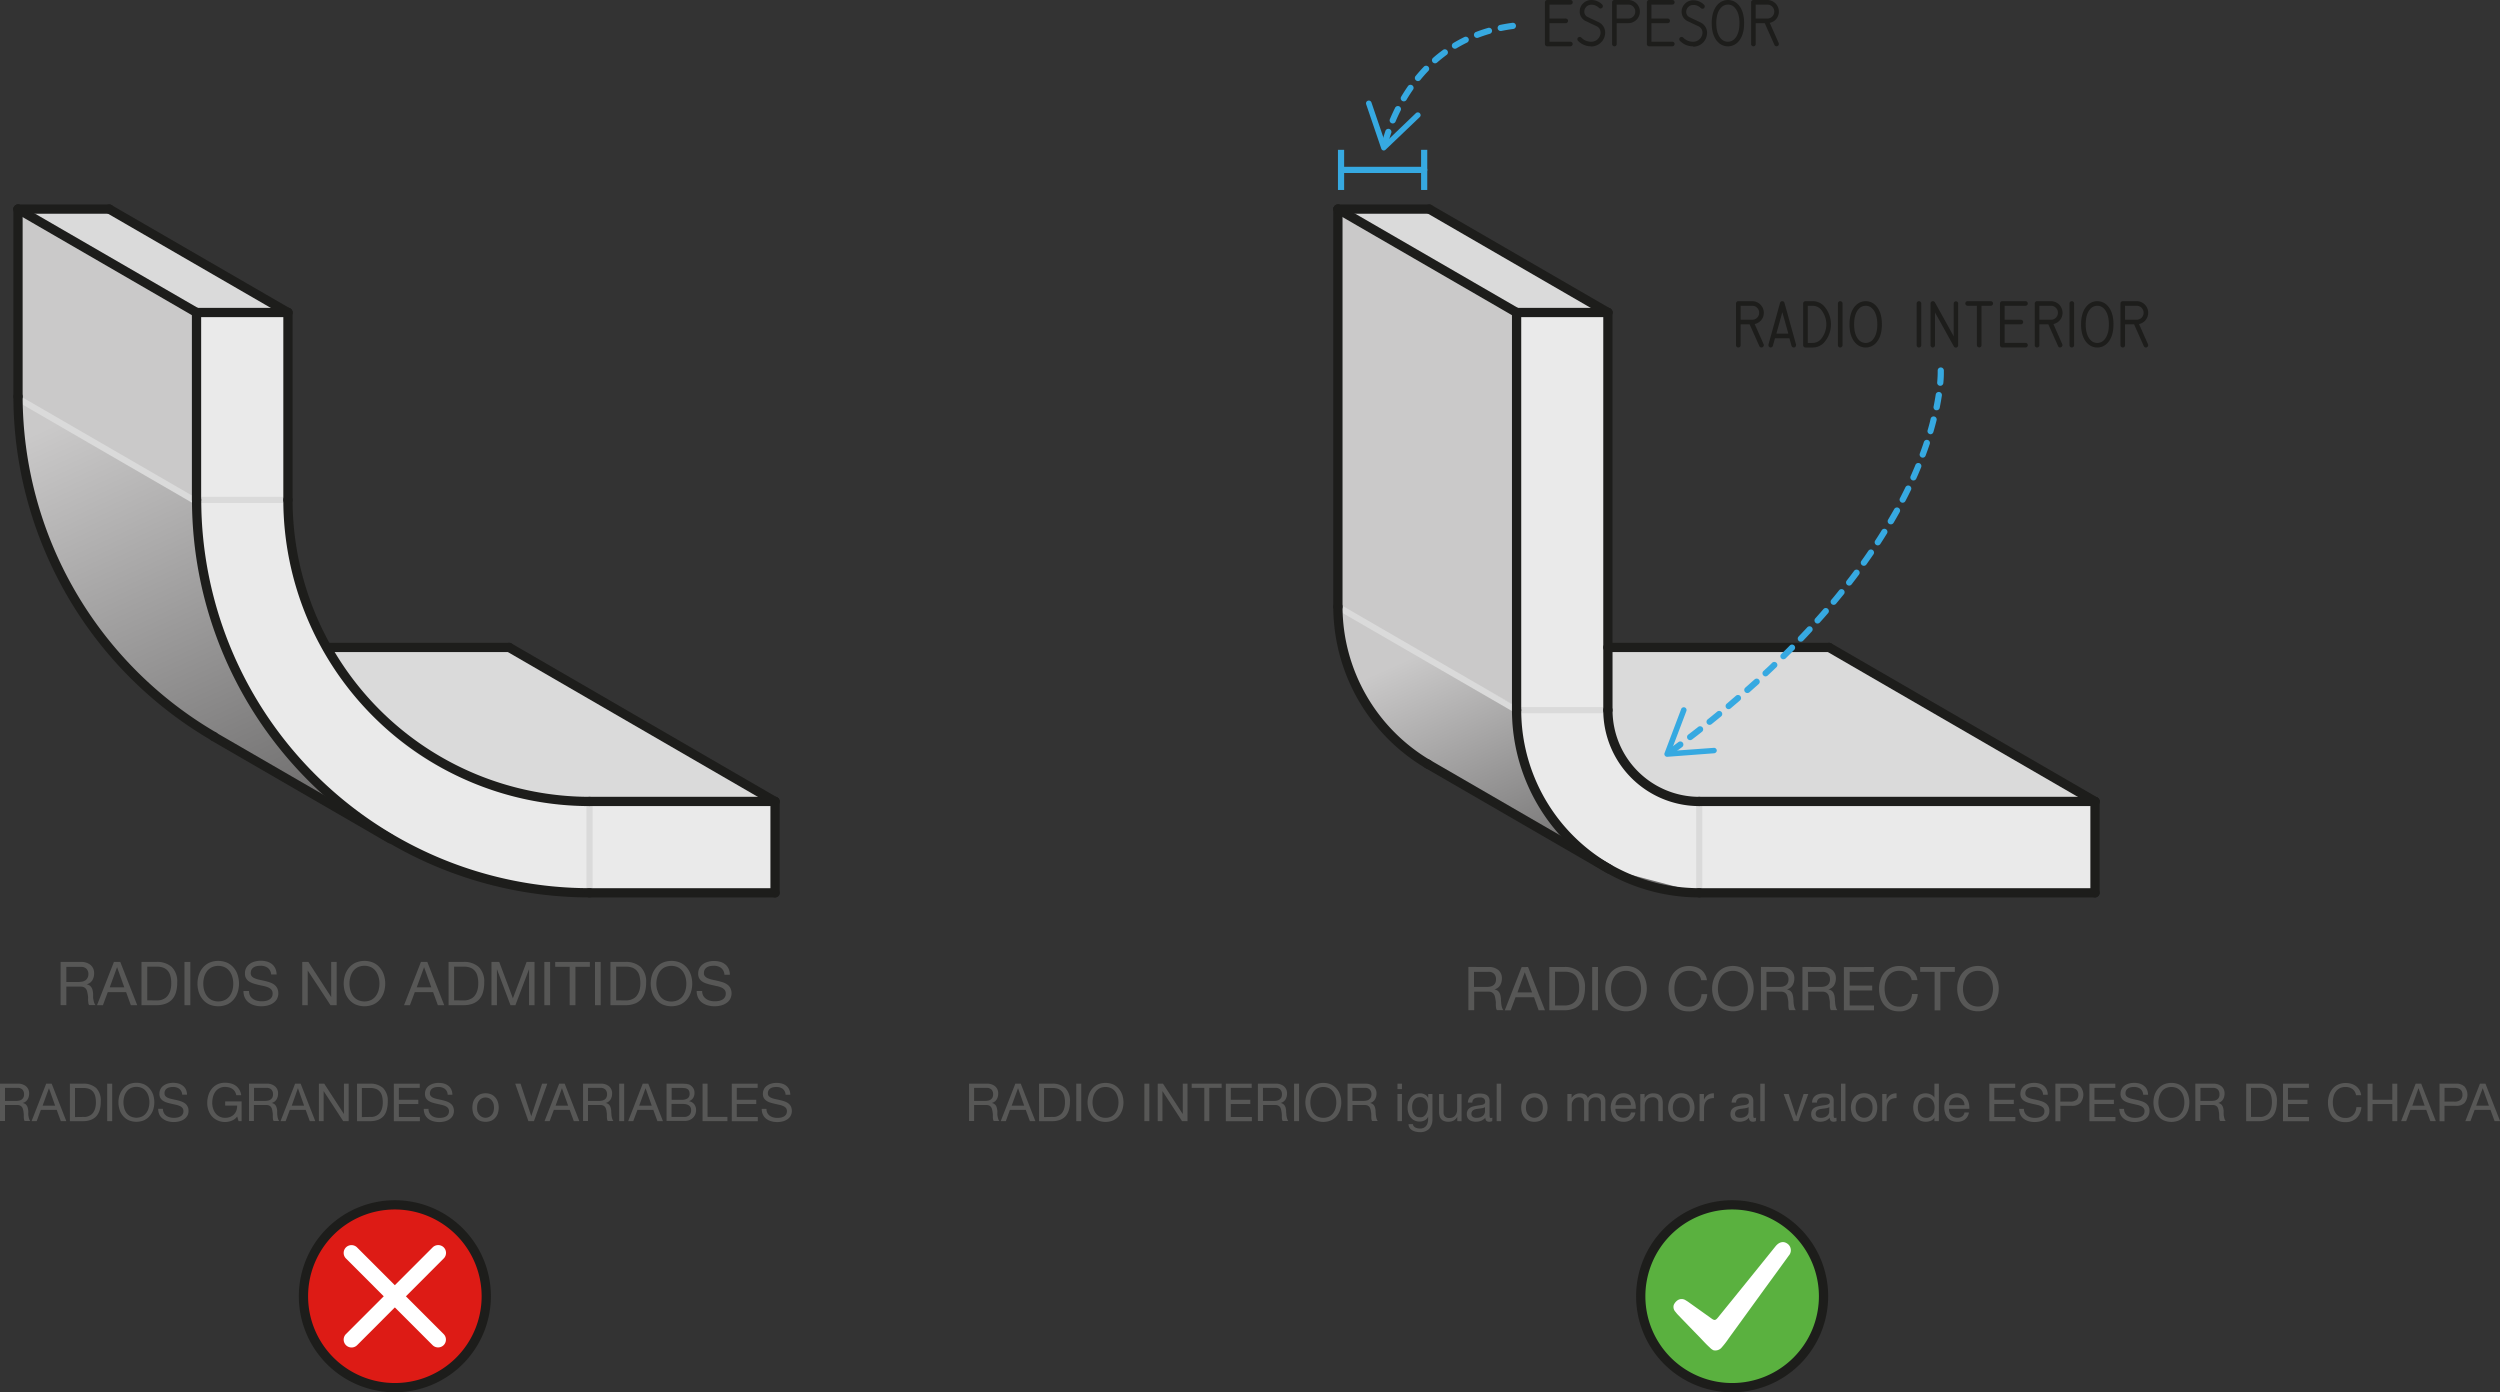
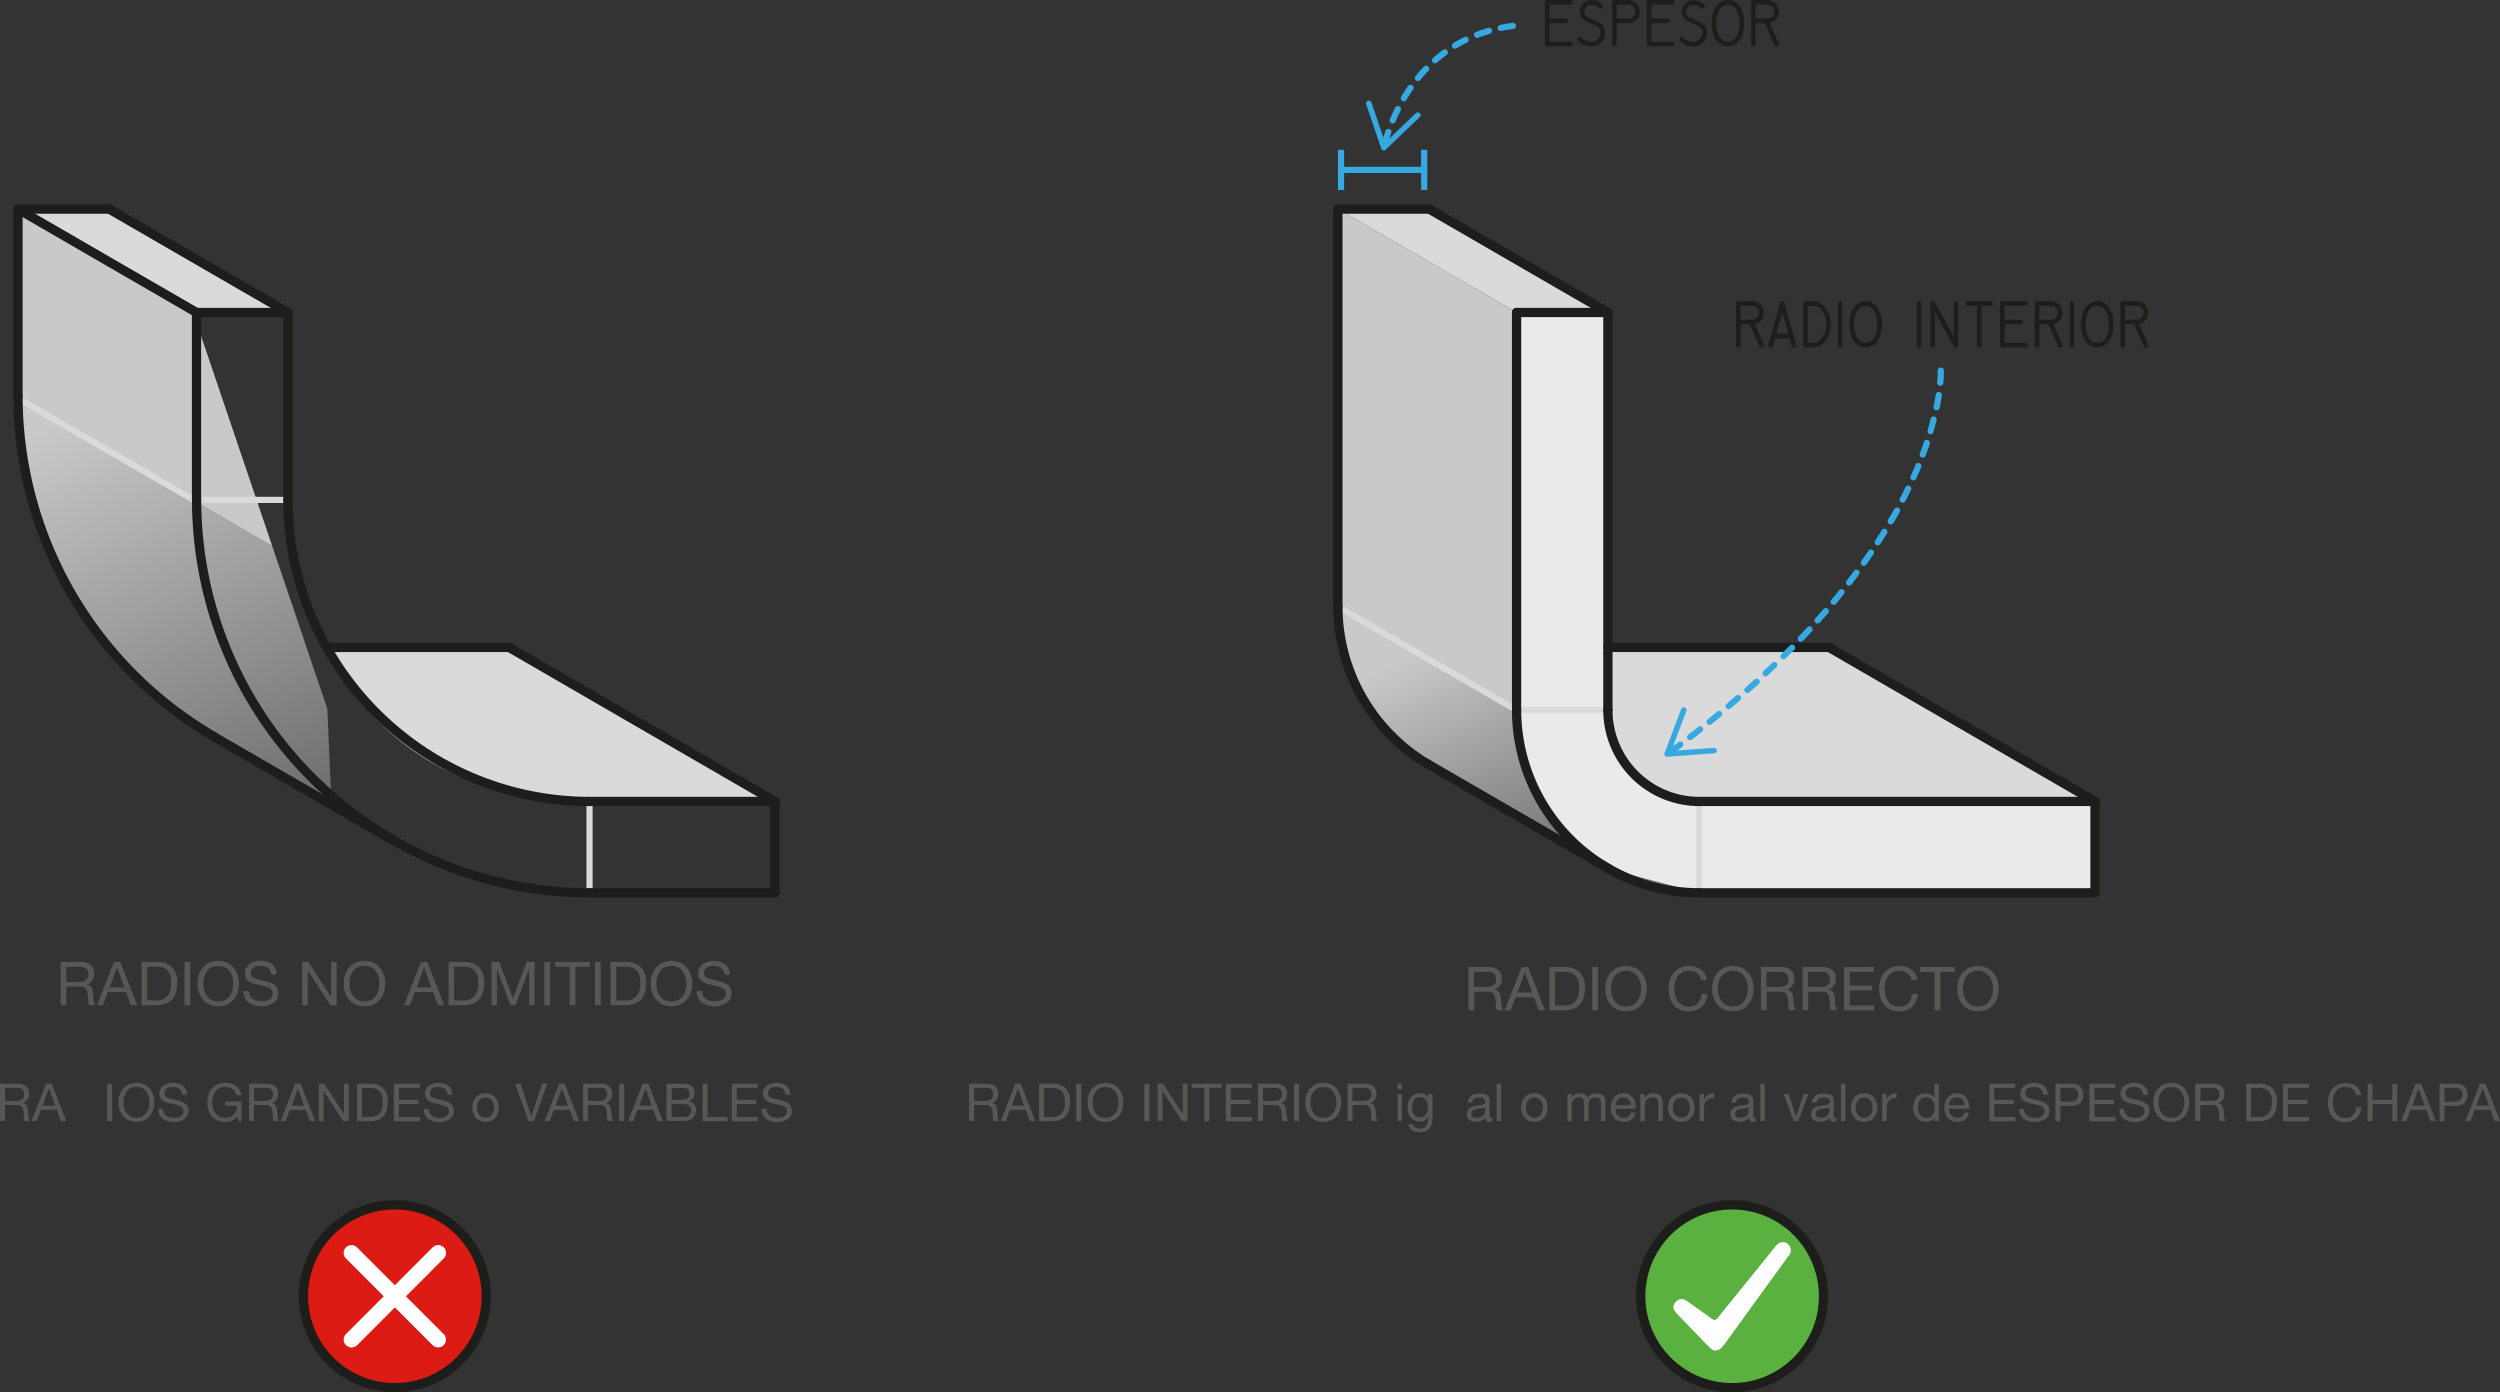
<svg xmlns="http://www.w3.org/2000/svg" xmlns:xlink="http://www.w3.org/1999/xlink" id="Capa_1" data-name="Capa 1" viewBox="0 0 809.33 450.73">
  <rect x="0" y="0" width="809.33" height="450.73" fill="#333333" stroke="none" />
  <defs>
    <style>.cls-1{fill:#575756;}.cls-2{fill:#dd1b15;}.cls-3{fill:#1d1d1b;}.cls-4{fill:#fff;}.cls-5{fill:#5ab13f;}.cls-6{fill:url(#Degradado_sin_nombre_10);}.cls-7{fill:#cac9c9;}.cls-8{fill:#dadada;}.cls-9{fill:#eaeaea;}.cls-10{fill:#36a9e1;}.cls-11{fill:url(#Degradado_sin_nombre_10-2);}</style>
    <linearGradient id="Degradado_sin_nombre_10" x1="56.18" y1="333.8" x2="116.84" y2="465.8" gradientUnits="userSpaceOnUse">
      <stop offset="0" stop-color="#cac9c9" />
      <stop offset="1" stop-color="#706f6f" />
    </linearGradient>
    <linearGradient id="Degradado_sin_nombre_10-2" x1="497.9" y1="408.55" x2="531.4" y2="484.05" xlink:href="#Degradado_sin_nombre_10" />
  </defs>
  <title>RADIO_ES</title>
  <path class="cls-1" d="M51.58,514a4.65,4.65,0,0,1,3.14,1,3.39,3.39,0,0,1,1.13,2.69,4.2,4.2,0,0,1-.58,2.24,3,3,0,0,1-1.86,1.32v0a2.62,2.62,0,0,1,1,.39,2.34,2.34,0,0,1,.6.66,2.71,2.71,0,0,1,.34.86,9.51,9.51,0,0,1,.17,1c0,.34,0,.69,0,1s0,.7.1,1a7.38,7.38,0,0,0,.23,1,2.54,2.54,0,0,0,.44.81H54.26a1.2,1.2,0,0,1-.27-.59c0-.25-.07-.52-.09-.83s0-.64,0-1a7.19,7.19,0,0,0-.11-1c-.06-.34-.12-.66-.2-1a2.32,2.32,0,0,0-.37-.81,1.91,1.91,0,0,0-.67-.55,2.61,2.61,0,0,0-1.1-.2H46.85v6H45V514Zm.4,6.37a2.76,2.76,0,0,0,1-.39,2.16,2.16,0,0,0,.71-.76A2.67,2.67,0,0,0,54,518a2.47,2.47,0,0,0-.59-1.73,2.4,2.4,0,0,0-1.9-.67H46.85v4.89h3.89A8.32,8.32,0,0,0,52,520.37Z" transform="translate(-25.38 -202.59)" />
  <path class="cls-1" d="M64.32,514l5.48,14H67.74l-1.53-4.22H60.27L58.7,528H56.79l5.47-14Zm1.3,8.23-2.34-6.54h0l-2.38,6.54Z" transform="translate(-25.38 -202.59)" />
  <path class="cls-1" d="M76,514a7,7,0,0,1,5,1.65,6.63,6.63,0,0,1,1.75,5,11.08,11.08,0,0,1-.4,3.14,5.77,5.77,0,0,1-1.22,2.3,5.32,5.32,0,0,1-2.1,1.42,8.35,8.35,0,0,1-3,.49H71.18V514Zm.15,12.46c.21,0,.47,0,.79-.05a4,4,0,0,0,1-.24,4.19,4.19,0,0,0,1-.54,3.45,3.45,0,0,0,.94-1,5.35,5.35,0,0,0,.67-1.52,7.9,7.9,0,0,0,.27-2.21,9.06,9.06,0,0,0-.25-2.25,4.21,4.21,0,0,0-.8-1.69,3.64,3.64,0,0,0-1.45-1.07,5.78,5.78,0,0,0-2.18-.36H73.05v10.89Z" transform="translate(-25.38 -202.59)" />
  <path class="cls-1" d="M87,514v14H85.1V514Z" transform="translate(-25.38 -202.59)" />
  <path class="cls-1" d="M89.74,518.25A7,7,0,0,1,91,515.91a6.19,6.19,0,0,1,2.1-1.64,7.34,7.34,0,0,1,5.86,0,6.09,6.09,0,0,1,2.1,1.64,6.81,6.81,0,0,1,1.27,2.34,9.31,9.31,0,0,1,0,5.53,6.81,6.81,0,0,1-1.27,2.34,6,6,0,0,1-2.1,1.63,7.45,7.45,0,0,1-5.86,0,6,6,0,0,1-2.1-1.63,7,7,0,0,1-1.27-2.34,9.31,9.31,0,0,1,0-5.53Zm1.72,4.86a5.68,5.68,0,0,0,.87,1.86,4.38,4.38,0,0,0,1.51,1.32,5.09,5.09,0,0,0,4.4,0A4.41,4.41,0,0,0,99.76,525a5.66,5.66,0,0,0,.86-1.86,8,8,0,0,0,0-4.19,5.75,5.75,0,0,0-.86-1.86,4.41,4.41,0,0,0-1.52-1.32,5.09,5.09,0,0,0-4.4,0,4.38,4.38,0,0,0-1.51,1.32,5.78,5.78,0,0,0-.87,1.86,8.26,8.26,0,0,0,0,4.19Z" transform="translate(-25.38 -202.59)" />
  <path class="cls-1" d="M112.07,515.92a3.91,3.91,0,0,0-2.39-.68,6.42,6.42,0,0,0-1.16.11,3,3,0,0,0-1,.4,2.16,2.16,0,0,0-.71.73,2.38,2.38,0,0,0-.26,1.15,1.5,1.5,0,0,0,.38,1.06,2.89,2.89,0,0,0,1,.65,8.59,8.59,0,0,0,1.45.43l1.64.36c.56.13,1.1.29,1.64.46a5.39,5.39,0,0,1,1.44.72,3.41,3.41,0,0,1,1,1.14,4,4,0,0,1-.12,3.65,4.18,4.18,0,0,1-1.29,1.29,5.41,5.41,0,0,1-1.76.73,8.55,8.55,0,0,1-1.93.23,8.06,8.06,0,0,1-2.23-.3,5.48,5.48,0,0,1-1.85-.89,4.24,4.24,0,0,1-1.26-1.54,4.9,4.9,0,0,1-.46-2.21H106a3.2,3.2,0,0,0,.34,1.53,3.27,3.27,0,0,0,.9,1,4,4,0,0,0,1.31.61,6.05,6.05,0,0,0,1.53.19,7.78,7.78,0,0,0,1.27-.11,3.73,3.73,0,0,0,1.15-.41,2.36,2.36,0,0,0,.83-.77,2.31,2.31,0,0,0,.31-1.26,1.78,1.78,0,0,0-.38-1.18,2.92,2.92,0,0,0-1-.74,7.72,7.72,0,0,0-1.45-.46l-1.64-.36c-.56-.13-1.1-.27-1.64-.44a5.93,5.93,0,0,1-1.44-.64,2.91,2.91,0,0,1-1.41-2.65,3.71,3.71,0,0,1,.43-1.84,3.79,3.79,0,0,1,1.15-1.27,5,5,0,0,1,1.63-.75,7.41,7.41,0,0,1,1.88-.25,7.58,7.58,0,0,1,2,.26,4.57,4.57,0,0,1,1.62.81,3.85,3.85,0,0,1,1.1,1.38,5,5,0,0,1,.44,2h-1.77A2.91,2.91,0,0,0,112.07,515.92Z" transform="translate(-25.38 -202.59)" />
  <path class="cls-1" d="M125.21,514l7.39,11.38h0V514h1.77v14h-2L125,516.77h0V528h-1.77V514Z" transform="translate(-25.38 -202.59)" />
  <path class="cls-1" d="M137.07,518.25a6.81,6.81,0,0,1,1.27-2.34,6.09,6.09,0,0,1,2.1-1.64,7.34,7.34,0,0,1,5.86,0,6.09,6.09,0,0,1,2.1,1.64,7,7,0,0,1,1.27,2.34,9.31,9.31,0,0,1,0,5.53,7,7,0,0,1-1.27,2.34,6,6,0,0,1-2.1,1.63,7.45,7.45,0,0,1-5.86,0,6,6,0,0,1-2.1-1.63,6.81,6.81,0,0,1-1.27-2.34,9.31,9.31,0,0,1,0-5.53Zm1.72,4.86a5.66,5.66,0,0,0,.86,1.86,4.41,4.41,0,0,0,1.52,1.32,5.09,5.09,0,0,0,4.4,0,4.29,4.29,0,0,0,1.51-1.32,5.68,5.68,0,0,0,.87-1.86,8.26,8.26,0,0,0,0-4.19,5.78,5.78,0,0,0-.87-1.86,4.29,4.29,0,0,0-1.51-1.32,5.09,5.09,0,0,0-4.4,0,4.41,4.41,0,0,0-1.52,1.32,5.75,5.75,0,0,0-.86,1.86,8,8,0,0,0,0,4.19Z" transform="translate(-25.38 -202.59)" />
  <path class="cls-1" d="M163.71,514l5.48,14h-2.06l-1.53-4.22h-5.94L158.09,528h-1.91l5.47-14Zm1.3,8.23-2.34-6.54h0l-2.38,6.54Z" transform="translate(-25.38 -202.59)" />
  <path class="cls-1" d="M175.39,514a7,7,0,0,1,5,1.65,6.63,6.63,0,0,1,1.75,5,11.08,11.08,0,0,1-.4,3.14,5.88,5.88,0,0,1-1.21,2.3,5.43,5.43,0,0,1-2.11,1.42,8.35,8.35,0,0,1-3,.49h-4.82V514Zm.15,12.46c.21,0,.47,0,.79-.05a4.62,4.62,0,0,0,2-.78,3.45,3.45,0,0,0,.94-1,5.35,5.35,0,0,0,.67-1.52,7.9,7.9,0,0,0,.27-2.21,9.06,9.06,0,0,0-.25-2.25,4.21,4.21,0,0,0-.8-1.69,3.64,3.64,0,0,0-1.45-1.07,5.78,5.78,0,0,0-2.18-.36h-3.14v10.89Z" transform="translate(-25.38 -202.59)" />
  <path class="cls-1" d="M187,514l4.42,11.79L195.86,514h2.56v14h-1.77V516.36h0L192.23,528h-1.59l-4.39-11.67h0V528h-1.76V514Z" transform="translate(-25.38 -202.59)" />
  <path class="cls-1" d="M203.47,514v14H201.6V514Z" transform="translate(-25.38 -202.59)" />
  <path class="cls-1" d="M205.12,515.57V514h11.22v1.57h-4.67V528H209.8V515.57Z" transform="translate(-25.38 -202.59)" />
  <path class="cls-1" d="M219.84,514v14H218V514Z" transform="translate(-25.38 -202.59)" />
  <path class="cls-1" d="M227.8,514a7,7,0,0,1,5,1.65,6.6,6.6,0,0,1,1.75,5,11.48,11.48,0,0,1-.39,3.14,5.9,5.9,0,0,1-1.22,2.3,5.32,5.32,0,0,1-2.1,1.42,8.37,8.37,0,0,1-3,.49H223V514Zm.16,12.46c.21,0,.47,0,.79-.05a4.12,4.12,0,0,0,1-.24,4.37,4.37,0,0,0,1.05-.54,3.29,3.29,0,0,0,.93-1,5.35,5.35,0,0,0,.68-1.52,7.9,7.9,0,0,0,.27-2.21,9.56,9.56,0,0,0-.25-2.25,4.1,4.1,0,0,0-.81-1.69,3.54,3.54,0,0,0-1.44-1.07,5.81,5.81,0,0,0-2.18-.36h-3.15v10.89Z" transform="translate(-25.38 -202.59)" />
  <path class="cls-1" d="M236.46,518.25a6.81,6.81,0,0,1,1.27-2.34,6.09,6.09,0,0,1,2.1-1.64,7.34,7.34,0,0,1,5.86,0,6.09,6.09,0,0,1,2.1,1.64,7,7,0,0,1,1.27,2.34,9.31,9.31,0,0,1,0,5.53,7,7,0,0,1-1.27,2.34,6,6,0,0,1-2.1,1.63,7.45,7.45,0,0,1-5.86,0,6,6,0,0,1-2.1-1.63,6.81,6.81,0,0,1-1.27-2.34,9.31,9.31,0,0,1,0-5.53Zm1.72,4.86A5.66,5.66,0,0,0,239,525a4.41,4.41,0,0,0,1.52,1.32,5.09,5.09,0,0,0,4.4,0,4.29,4.29,0,0,0,1.51-1.32,5.68,5.68,0,0,0,.87-1.86,8.26,8.26,0,0,0,0-4.19,5.78,5.78,0,0,0-.87-1.86,4.29,4.29,0,0,0-1.51-1.32,5.09,5.09,0,0,0-4.4,0,4.41,4.41,0,0,0-1.52,1.32,5.75,5.75,0,0,0-.86,1.86,8,8,0,0,0,0,4.19Z" transform="translate(-25.38 -202.59)" />
  <path class="cls-1" d="M258.79,515.92a3.93,3.93,0,0,0-2.39-.68,6.42,6.42,0,0,0-1.16.11,2.93,2.93,0,0,0-1,.4,2.07,2.07,0,0,0-.71.73,2.28,2.28,0,0,0-.27,1.15,1.46,1.46,0,0,0,.39,1.06,2.72,2.72,0,0,0,1,.65,8.46,8.46,0,0,0,1.44.43l1.64.36c.56.13,1.11.29,1.65.46a5.71,5.71,0,0,1,1.44.72,3.28,3.28,0,0,1,1,1.14,3.94,3.94,0,0,1-.12,3.65,4,4,0,0,1-1.28,1.29,5.5,5.5,0,0,1-1.76.73,8.64,8.64,0,0,1-1.94.23,8.12,8.12,0,0,1-2.23-.3,5.58,5.58,0,0,1-1.85-.89,4.11,4.11,0,0,1-1.25-1.54,4.9,4.9,0,0,1-.47-2.21h1.77a3.2,3.2,0,0,0,.35,1.53,3.27,3.27,0,0,0,.9,1,3.86,3.86,0,0,0,1.31.61,6.05,6.05,0,0,0,1.53.19,7.88,7.88,0,0,0,1.27-.11,3.83,3.83,0,0,0,1.15-.41,2.16,2.16,0,0,0,1.14-2,1.78,1.78,0,0,0-.38-1.18,2.87,2.87,0,0,0-1-.74,7.39,7.39,0,0,0-1.44-.46l-1.64-.36c-.56-.13-1.11-.27-1.64-.44a6.18,6.18,0,0,1-1.45-.64,3.2,3.2,0,0,1-1-1,3,3,0,0,1-.38-1.6,3.71,3.71,0,0,1,.43-1.84,3.79,3.79,0,0,1,1.15-1.27,5,5,0,0,1,1.63-.75,7.35,7.35,0,0,1,1.88-.25,7.45,7.45,0,0,1,2,.26,4.41,4.41,0,0,1,1.62.81,3.65,3.65,0,0,1,1.1,1.38,5,5,0,0,1,.45,2h-1.77A2.94,2.94,0,0,0,258.79,515.92Z" transform="translate(-25.38 -202.59)" />
  <path class="cls-1" d="M344.82,553.41a4,4,0,0,1,2.71.85,2.91,2.91,0,0,1,1,2.32,3.62,3.62,0,0,1-.5,1.94,2.54,2.54,0,0,1-1.6,1.14v0a2,2,0,0,1,.85.34,1.61,1.61,0,0,1,.53.57,2.48,2.48,0,0,1,.29.73c.06.28.11.56.15.85s0,.6,0,.91,0,.6.08.9a5.72,5.72,0,0,0,.2.84,2,2,0,0,0,.38.7h-1.8a.93.93,0,0,1-.23-.51,4.79,4.79,0,0,1-.08-.72c0-.27,0-.55,0-.86a6.88,6.88,0,0,0-.1-.9c-.05-.29-.11-.57-.17-.84a2,2,0,0,0-.33-.7,1.69,1.69,0,0,0-.58-.47,2.09,2.09,0,0,0-.95-.18h-3.94v5.18H339.1V553.41Zm.34,5.5a2.17,2.17,0,0,0,.89-.33,1.77,1.77,0,0,0,.61-.66,2.28,2.28,0,0,0,.23-1.08,2.2,2.2,0,0,0-.51-1.5,2.11,2.11,0,0,0-1.65-.57h-4V559h3.36A6.21,6.21,0,0,0,345.16,558.91Z" transform="translate(-25.38 -202.59)" />
  <path class="cls-1" d="M355.83,553.41l4.74,12.13h-1.78l-1.33-3.65h-5.13L351,565.54h-1.65l4.73-12.13Zm1.12,7.12-2-5.66h0l-2.06,5.66Z" transform="translate(-25.38 -202.59)" />
  <path class="cls-1" d="M365.93,553.41a6.07,6.07,0,0,1,4.32,1.42,5.74,5.74,0,0,1,1.51,4.36,9.7,9.7,0,0,1-.34,2.71,5.26,5.26,0,0,1-1.05,2,4.7,4.7,0,0,1-1.82,1.23,7.38,7.38,0,0,1-2.62.42h-4.17V553.41Zm.13,10.77a6.38,6.38,0,0,0,.69,0,4.24,4.24,0,0,0,.86-.2,4.15,4.15,0,0,0,.91-.47,3.06,3.06,0,0,0,.81-.83,4.76,4.76,0,0,0,.59-1.32,7.08,7.08,0,0,0,.23-1.91,8.18,8.18,0,0,0-.22-1.95,3.73,3.73,0,0,0-.69-1.46,3.14,3.14,0,0,0-1.25-.92,5,5,0,0,0-1.89-.31h-2.72v9.41Z" transform="translate(-25.38 -202.59)" />
  <path class="cls-1" d="M375.42,553.41v12.13H373.8V553.41Z" transform="translate(-25.38 -202.59)" />
  <path class="cls-1" d="M377.82,557.09a5.92,5.92,0,0,1,1.1-2,5.46,5.46,0,0,1,1.82-1.41,6.41,6.41,0,0,1,5.06,0,5.56,5.56,0,0,1,1.82,1.41,6.09,6.09,0,0,1,1.1,2,8.08,8.08,0,0,1,0,4.77,6,6,0,0,1-1.1,2,5.31,5.31,0,0,1-1.82,1.41,6.41,6.41,0,0,1-5.06,0,5.22,5.22,0,0,1-1.82-1.41,5.78,5.78,0,0,1-1.1-2,8.08,8.08,0,0,1,0-4.77Zm1.49,4.2a4.9,4.9,0,0,0,.75,1.6,3.74,3.74,0,0,0,1.31,1.15,4.41,4.41,0,0,0,3.8,0,3.74,3.74,0,0,0,1.31-1.15,4.9,4.9,0,0,0,.75-1.6,7,7,0,0,0,0-3.63,4.9,4.9,0,0,0-.75-1.6,3.74,3.74,0,0,0-1.31-1.15,4.41,4.41,0,0,0-3.8,0,3.74,3.74,0,0,0-1.31,1.15,4.9,4.9,0,0,0-.75,1.6,7,7,0,0,0,0,3.63Z" transform="translate(-25.38 -202.59)" />
  <path class="cls-1" d="M397.46,553.41v12.13h-1.61V553.41Z" transform="translate(-25.38 -202.59)" />
  <path class="cls-1" d="M401.88,553.41l6.4,9.84h0v-9.84h1.53v12.13h-1.77l-6.34-9.74h0v9.74h-1.53V553.41Z" transform="translate(-25.38 -202.59)" />
  <path class="cls-1" d="M411.17,554.77v-1.36h9.7v1.36h-4v10.77h-1.62V554.77Z" transform="translate(-25.38 -202.59)" />
  <path class="cls-1" d="M430.6,553.41v1.36h-6.77v3.85h6.31V560h-6.31v4.2h6.82v1.36h-8.43V553.41Z" transform="translate(-25.38 -202.59)" />
  <path class="cls-1" d="M438.31,553.41a4,4,0,0,1,2.72.85,2.91,2.91,0,0,1,1,2.32,3.62,3.62,0,0,1-.5,1.94,2.54,2.54,0,0,1-1.6,1.14v0a2,2,0,0,1,.85.34,1.7,1.7,0,0,1,.53.57,2.48,2.48,0,0,1,.29.73,7.93,7.93,0,0,1,.14.85c0,.3,0,.6.05.91s0,.6.09.9a5.72,5.72,0,0,0,.2.84,2,2,0,0,0,.38.7h-1.8a.93.93,0,0,1-.23-.51,4.79,4.79,0,0,1-.08-.72c0-.27,0-.55,0-.86a6.91,6.91,0,0,0-.11-.9,7.34,7.34,0,0,0-.17-.84,1.8,1.8,0,0,0-.32-.7,1.69,1.69,0,0,0-.58-.47,2.09,2.09,0,0,0-.95-.18h-3.94v5.18H432.6V553.41Zm.34,5.5a2.21,2.21,0,0,0,.9-.33,1.77,1.77,0,0,0,.61-.66,2.28,2.28,0,0,0,.23-1.08,2.2,2.2,0,0,0-.51-1.5,2.11,2.11,0,0,0-1.65-.57h-4V559h3.36A6.1,6.1,0,0,0,438.65,558.91Z" transform="translate(-25.38 -202.59)" />
  <path class="cls-1" d="M445.93,553.41v12.13h-1.61V553.41Z" transform="translate(-25.38 -202.59)" />
  <path class="cls-1" d="M448.34,557.09a5.9,5.9,0,0,1,1.09-2,5.67,5.67,0,0,1,1.82-1.41,6.44,6.44,0,0,1,5.07,0,5.67,5.67,0,0,1,1.82,1.41,6.07,6.07,0,0,1,1.09,2,7.87,7.87,0,0,1,0,4.77,5.93,5.93,0,0,1-1.09,2,5.41,5.41,0,0,1-1.82,1.41,6.44,6.44,0,0,1-5.07,0,5.41,5.41,0,0,1-1.82-1.41,5.76,5.76,0,0,1-1.09-2,7.87,7.87,0,0,1,0-4.77Zm1.48,4.2a4.9,4.9,0,0,0,.75,1.6,3.83,3.83,0,0,0,1.31,1.15,4.43,4.43,0,0,0,3.81,0,3.83,3.83,0,0,0,1.31-1.15,4.9,4.9,0,0,0,.75-1.6,7.28,7.28,0,0,0,0-3.63,4.9,4.9,0,0,0-.75-1.6,3.83,3.83,0,0,0-1.31-1.15,4.43,4.43,0,0,0-3.81,0,3.83,3.83,0,0,0-1.31,1.15,4.9,4.9,0,0,0-.75,1.6,7,7,0,0,0,0,3.63Z" transform="translate(-25.38 -202.59)" />
  <path class="cls-1" d="M467.28,553.41a4,4,0,0,1,2.71.85,2.91,2.91,0,0,1,1,2.32,3.71,3.71,0,0,1-.5,1.94,2.56,2.56,0,0,1-1.61,1.14v0a2,2,0,0,1,.86.34,1.7,1.7,0,0,1,.53.57,2.78,2.78,0,0,1,.29.73,7.93,7.93,0,0,1,.14.85c0,.3,0,.6.05.91a6.86,6.86,0,0,0,.09.9,5.7,5.7,0,0,0,.19.84,2.18,2.18,0,0,0,.39.7h-1.81a1,1,0,0,1-.23-.51,4.88,4.88,0,0,1-.07-.72c0-.27,0-.55,0-.86a5.51,5.51,0,0,0-.1-.9,7.34,7.34,0,0,0-.17-.84,2,2,0,0,0-.32-.7,1.69,1.69,0,0,0-.58-.47,2.12,2.12,0,0,0-.95-.18h-3.95v5.18h-1.61V553.41Zm.34,5.5a2.11,2.11,0,0,0,.89-.33,1.79,1.79,0,0,0,.62-.66,2.28,2.28,0,0,0,.23-1.08,2.2,2.2,0,0,0-.51-1.5,2.11,2.11,0,0,0-1.65-.57h-4V559h3.37A6.18,6.18,0,0,0,467.62,558.91Z" transform="translate(-25.38 -202.59)" />
  <path class="cls-1" d="M477.79,555.17v-1.76h1.44v1.76Zm1.44,1.58v8.79h-1.44v-8.79Z" transform="translate(-25.38 -202.59)" />
  <path class="cls-1" d="M488.07,568A4,4,0,0,1,485,569.1a6,6,0,0,1-1.25-.14,3.93,3.93,0,0,1-1.16-.44,2.86,2.86,0,0,1-.86-.8,2.31,2.31,0,0,1-.37-1.21h1.45a1.12,1.12,0,0,0,.24.67,1.89,1.89,0,0,0,.56.44,2.72,2.72,0,0,0,.73.24,3.28,3.28,0,0,0,.74.08,2.61,2.61,0,0,0,1.21-.25,2.25,2.25,0,0,0,.82-.68,2.68,2.68,0,0,0,.46-1,5.67,5.67,0,0,0,.15-1.34v-.58h0a2.4,2.4,0,0,1-1.13,1.2,3.55,3.55,0,0,1-1.6.38,3.86,3.86,0,0,1-1.72-.36,3.62,3.62,0,0,1-1.22-1,4,4,0,0,1-.74-1.41,5.66,5.66,0,0,1-.25-1.71,7,7,0,0,1,.2-1.61,4.69,4.69,0,0,1,.68-1.49,3.77,3.77,0,0,1,1.26-1.11,4,4,0,0,1,1.92-.43,3.15,3.15,0,0,1,1.53.37,2.55,2.55,0,0,1,1.09,1.09h0v-1.26h1.36v8A4.64,4.64,0,0,1,488.07,568Zm-1.84-4a2.42,2.42,0,0,0,.81-.78,3.74,3.74,0,0,0,.45-1.1,5.57,5.57,0,0,0,.14-1.22,4.94,4.94,0,0,0-.14-1.14,3.15,3.15,0,0,0-.43-1,2.31,2.31,0,0,0-.77-.72,2.34,2.34,0,0,0-1.16-.27,2.46,2.46,0,0,0-1.19.26,2.29,2.29,0,0,0-.81.7,3.16,3.16,0,0,0-.46,1,5.34,5.34,0,0,0-.14,1.21,5.93,5.93,0,0,0,.12,1.19,3.19,3.19,0,0,0,.41,1.08,2.18,2.18,0,0,0,.76.78,2.21,2.21,0,0,0,1.19.3A2.35,2.35,0,0,0,486.23,564.07Z" transform="translate(-25.38 -202.59)" />
-   <path class="cls-1" d="M497.15,565.54v-1.39h0a3,3,0,0,1-1.18,1.2,3.53,3.53,0,0,1-1.68.38,4,4,0,0,1-1.44-.23,2.3,2.3,0,0,1-.94-.65,2.38,2.38,0,0,1-.5-1,5.19,5.19,0,0,1-.15-1.29v-5.79h1.45v6a1.74,1.74,0,0,0,.48,1.29,1.77,1.77,0,0,0,1.3.47,3,3,0,0,0,1.15-.2,2.27,2.27,0,0,0,.81-.58,2.46,2.46,0,0,0,.48-.87,3.52,3.52,0,0,0,.17-1.1v-5h1.44v8.79Z" transform="translate(-25.38 -202.59)" />
  <path class="cls-1" d="M508.47,565.51a2,2,0,0,1-1,.22,1.25,1.25,0,0,1-.9-.31,1.38,1.38,0,0,1-.33-1,3.58,3.58,0,0,1-1.38,1,4.6,4.6,0,0,1-1.71.31,4.12,4.12,0,0,1-1.13-.14,2.64,2.64,0,0,1-.93-.42,2,2,0,0,1-.62-.76,2.59,2.59,0,0,1-.23-1.13,2.45,2.45,0,0,1,.26-1.22,2.09,2.09,0,0,1,.67-.77,3.11,3.11,0,0,1,.95-.46c.36-.1.72-.18,1.1-.25s.77-.14,1.13-.18a6.94,6.94,0,0,0,.94-.17,1.58,1.58,0,0,0,.65-.32.81.81,0,0,0,.23-.62,1.46,1.46,0,0,0-.18-.77,1.19,1.19,0,0,0-.45-.44,1.86,1.86,0,0,0-.63-.2,4.08,4.08,0,0,0-.69,0,3.09,3.09,0,0,0-1.53.34,1.49,1.49,0,0,0-.66,1.32h-1.45a3.19,3.19,0,0,1,.34-1.38,2.54,2.54,0,0,1,.82-.9,3.39,3.39,0,0,1,1.16-.51,6.26,6.26,0,0,1,1.4-.15,8,8,0,0,1,1.19.09,3.07,3.07,0,0,1,1.06.34,2.07,2.07,0,0,1,.76.74,2.39,2.39,0,0,1,.29,1.24v4.51a3.38,3.38,0,0,0,.06.75c0,.16.17.24.4.24a1.32,1.32,0,0,0,.44-.09ZM506.13,561a2,2,0,0,1-.72.3c-.29.06-.6.11-.92.15l-1,.13a3.72,3.72,0,0,0-.89.25,1.54,1.54,0,0,0-.63.49,1.5,1.5,0,0,0-.11,1.46,1.45,1.45,0,0,0,.38.4,1.69,1.69,0,0,0,.53.22,3.52,3.52,0,0,0,1.87-.13,2.62,2.62,0,0,0,.84-.49,2,2,0,0,0,.47-.65,1.51,1.51,0,0,0,.16-.65Z" transform="translate(-25.38 -202.59)" />
  <path class="cls-1" d="M511.35,553.41v12.13H509.9V553.41Z" transform="translate(-25.38 -202.59)" />
  <path class="cls-1" d="M518.11,559.35a4.08,4.08,0,0,1,.82-1.47,3.89,3.89,0,0,1,1.34-1,4.88,4.88,0,0,1,3.68,0,4,4,0,0,1,1.34,1,4.21,4.21,0,0,1,.81,1.47,6.17,6.17,0,0,1,0,3.61,4.12,4.12,0,0,1-.81,1.45,3.73,3.73,0,0,1-1.34,1,5,5,0,0,1-3.68,0,3.64,3.64,0,0,1-1.34-1,4,4,0,0,1-.82-1.45,6.17,6.17,0,0,1,0-3.61Zm1.47,3.23a2.87,2.87,0,0,0,.59,1,2.59,2.59,0,0,0,3.87,0,2.87,2.87,0,0,0,.59-1,4.46,4.46,0,0,0,.21-1.42,4.38,4.38,0,0,0-.21-1.42,3.06,3.06,0,0,0-.59-1,2.46,2.46,0,0,0-.87-.64,2.69,2.69,0,0,0-2.13,0,2.46,2.46,0,0,0-.87.64,3.06,3.06,0,0,0-.59,1,4.38,4.38,0,0,0-.21,1.42A4.46,4.46,0,0,0,519.58,562.58Z" transform="translate(-25.38 -202.59)" />
  <path class="cls-1" d="M534.16,556.75v1.3h0a3.2,3.2,0,0,1,2.84-1.5,3.13,3.13,0,0,1,1.48.34,2,2,0,0,1,.94,1.16,3,3,0,0,1,1.16-1.11,3.28,3.28,0,0,1,1.59-.39,4.48,4.48,0,0,1,1.2.15,2.4,2.4,0,0,1,.92.45,2,2,0,0,1,.59.79,2.9,2.9,0,0,1,.21,1.16v6.44h-1.44v-5.76a3.64,3.64,0,0,0-.07-.76,1.5,1.5,0,0,0-.25-.62,1.28,1.28,0,0,0-.52-.42,2.11,2.11,0,0,0-.86-.15,2.24,2.24,0,0,0-1.68.61,2.2,2.2,0,0,0-.62,1.63v5.47h-1.44v-5.76a3.81,3.81,0,0,0-.08-.78,1.66,1.66,0,0,0-.26-.62,1.26,1.26,0,0,0-.5-.41,1.9,1.9,0,0,0-.81-.14,2.16,2.16,0,0,0-1.08.25,2.45,2.45,0,0,0-1.14,1.35,2.33,2.33,0,0,0-.13.64v5.47H532.8v-8.79Z" transform="translate(-25.38 -202.59)" />
  <path class="cls-1" d="M553.52,565a4,4,0,0,1-2.48.75,4.49,4.49,0,0,1-1.83-.34,3.65,3.65,0,0,1-1.3-.95,4.2,4.2,0,0,1-.79-1.46,7.7,7.7,0,0,1-.3-1.86,5.36,5.36,0,0,1,.31-1.83,4.29,4.29,0,0,1,.86-1.45,3.87,3.87,0,0,1,1.31-1,3.91,3.91,0,0,1,1.66-.34,3.51,3.51,0,0,1,1.94.49,3.74,3.74,0,0,1,1.24,1.23,4.93,4.93,0,0,1,.65,1.63,6.58,6.58,0,0,1,.14,1.68h-6.58a3.61,3.61,0,0,0,.14,1.1,2.55,2.55,0,0,0,.49.92,2.44,2.44,0,0,0,.87.63,3,3,0,0,0,1.24.24,2.51,2.51,0,0,0,1.5-.42,2.08,2.08,0,0,0,.78-1.29h1.43A3.54,3.54,0,0,1,553.52,565Zm-.35-5.64a2.41,2.41,0,0,0-.52-.79,2.67,2.67,0,0,0-.79-.53,2.46,2.46,0,0,0-1-.19,2.53,2.53,0,0,0-1,.19,2.37,2.37,0,0,0-.78.54,2.68,2.68,0,0,0-.51.79,3.36,3.36,0,0,0-.22,1h5A2.87,2.87,0,0,0,553.17,559.34Z" transform="translate(-25.38 -202.59)" />
  <path class="cls-1" d="M557.79,556.75v1.4h0a3,3,0,0,1,2.86-1.6,3.73,3.73,0,0,1,1.44.24,2.42,2.42,0,0,1,.94.66,2.52,2.52,0,0,1,.5,1,5.29,5.29,0,0,1,.14,1.3v5.78h-1.44v-5.95a1.64,1.64,0,0,0-1.79-1.76,2.83,2.83,0,0,0-1.14.2,2.11,2.11,0,0,0-.81.58,2.32,2.32,0,0,0-.48.87,3.52,3.52,0,0,0-.17,1.1v5h-1.44v-8.79Z" transform="translate(-25.38 -202.59)" />
-   <path class="cls-1" d="M565.68,559.35a4.21,4.21,0,0,1,.81-1.47,3.93,3.93,0,0,1,1.35-1,4.39,4.39,0,0,1,1.83-.36,4.46,4.46,0,0,1,1.85.36,3.94,3.94,0,0,1,1.33,1,4.23,4.23,0,0,1,.82,1.47,6.17,6.17,0,0,1,0,3.61,4.14,4.14,0,0,1-.82,1.45,3.69,3.69,0,0,1-1.33,1,4.62,4.62,0,0,1-1.85.35,4.56,4.56,0,0,1-1.83-.35,3.68,3.68,0,0,1-1.35-1,4.12,4.12,0,0,1-.81-1.45,6,6,0,0,1,0-3.61Zm1.47,3.23a2.86,2.86,0,0,0,.58,1,2.61,2.61,0,0,0,3.88,0,3,3,0,0,0,.59-1,4.46,4.46,0,0,0,.21-1.42,4.38,4.38,0,0,0-.21-1.42,3.23,3.23,0,0,0-.59-1,2.41,2.41,0,0,0-.88-.64,2.52,2.52,0,0,0-1.06-.22,2.55,2.55,0,0,0-1.06.22,2.41,2.41,0,0,0-.88.64,3,3,0,0,0-.58,1,4.37,4.37,0,0,0-.22,1.42A4.45,4.45,0,0,0,567.15,562.58Z" transform="translate(-25.38 -202.59)" />
+   <path class="cls-1" d="M565.68,559.35a4.21,4.21,0,0,1,.81-1.47,3.93,3.93,0,0,1,1.35-1,4.39,4.39,0,0,1,1.83-.36,4.46,4.46,0,0,1,1.85.36,3.94,3.94,0,0,1,1.33,1,4.23,4.23,0,0,1,.82,1.47,6.17,6.17,0,0,1,0,3.61,4.14,4.14,0,0,1-.82,1.45,3.69,3.69,0,0,1-1.33,1,4.62,4.62,0,0,1-1.85.35,4.56,4.56,0,0,1-1.83-.35,3.68,3.68,0,0,1-1.35-1,4.12,4.12,0,0,1-.81-1.45,6,6,0,0,1,0-3.61Zm1.47,3.23a2.86,2.86,0,0,0,.58,1,2.61,2.61,0,0,0,3.88,0,3,3,0,0,0,.59-1,4.46,4.46,0,0,0,.21-1.42,4.38,4.38,0,0,0-.21-1.42,3.23,3.23,0,0,0-.59-1,2.41,2.41,0,0,0-.88-.64,2.52,2.52,0,0,0-1.06-.22,2.55,2.55,0,0,0-1.06.22,2.41,2.41,0,0,0-.88.64,3,3,0,0,0-.58,1,4.37,4.37,0,0,0-.22,1.42Z" transform="translate(-25.38 -202.59)" />
  <path class="cls-1" d="M577,556.75v1.86h0a3.86,3.86,0,0,1,1.29-1.58,3.28,3.28,0,0,1,1.94-.48v1.53a4.06,4.06,0,0,0-1.48.24,2.29,2.29,0,0,0-1,.7,2.89,2.89,0,0,0-.55,1.11,6.19,6.19,0,0,0-.17,1.5v3.91h-1.44v-8.79Z" transform="translate(-25.38 -202.59)" />
  <path class="cls-1" d="M593.81,565.51a2,2,0,0,1-1,.22,1.24,1.24,0,0,1-.89-.31,1.38,1.38,0,0,1-.33-1,3.58,3.58,0,0,1-1.38,1,4.6,4.6,0,0,1-1.71.31,4.12,4.12,0,0,1-1.13-.14,2.64,2.64,0,0,1-.93-.42,2,2,0,0,1-.62-.76,3,3,0,0,1,0-2.35,2.12,2.12,0,0,1,.68-.77,3.11,3.11,0,0,1,.95-.46c.36-.1.72-.18,1.09-.25s.78-.14,1.13-.18a6.82,6.82,0,0,0,1-.17,1.54,1.54,0,0,0,.64-.32.78.78,0,0,0,.24-.62,1.46,1.46,0,0,0-.18-.77,1.21,1.21,0,0,0-.46-.44,1.74,1.74,0,0,0-.62-.2,4.15,4.15,0,0,0-.69,0,3.09,3.09,0,0,0-1.53.34,1.51,1.51,0,0,0-.67,1.32h-1.44a3.19,3.19,0,0,1,.34-1.38,2.6,2.6,0,0,1,.81-.9,3.53,3.53,0,0,1,1.17-.51,6.26,6.26,0,0,1,1.4-.15,7.72,7.72,0,0,1,1.18.09,3.12,3.12,0,0,1,1.07.34,2.07,2.07,0,0,1,.76.74,2.39,2.39,0,0,1,.29,1.24v4.51a3.38,3.38,0,0,0,.06.75c0,.16.17.24.4.24a1.37,1.37,0,0,0,.44-.09ZM591.46,561a2,2,0,0,1-.71.3c-.29.06-.6.11-.92.15l-1,.13a3.72,3.72,0,0,0-.89.25,1.54,1.54,0,0,0-.63.49,1.5,1.5,0,0,0-.11,1.46,1.32,1.32,0,0,0,.38.4,1.69,1.69,0,0,0,.53.22,3.52,3.52,0,0,0,1.87-.13,2.62,2.62,0,0,0,.84-.49,2,2,0,0,0,.47-.65,1.65,1.65,0,0,0,.15-.65Z" transform="translate(-25.38 -202.59)" />
  <path class="cls-1" d="M596.68,553.41v12.13h-1.44V553.41Z" transform="translate(-25.38 -202.59)" />
  <path class="cls-1" d="M606.07,565.54l-3.27-8.79h1.62l2.46,7.33h0l2.39-7.33h1.52l-3.22,8.79Z" transform="translate(-25.38 -202.59)" />
  <path class="cls-1" d="M619.94,565.51a2,2,0,0,1-1,.22,1.24,1.24,0,0,1-.89-.31,1.38,1.38,0,0,1-.33-1,3.54,3.54,0,0,1-1.39,1,4.52,4.52,0,0,1-1.71.31,4.22,4.22,0,0,1-1.13-.14,2.68,2.68,0,0,1-.92-.42,2,2,0,0,1-.62-.76,2.45,2.45,0,0,1-.23-1.13,2.57,2.57,0,0,1,.25-1.22,2.19,2.19,0,0,1,.67-.77,3.28,3.28,0,0,1,1-.46c.35-.1.72-.18,1.09-.25s.78-.14,1.13-.18a6.82,6.82,0,0,0,1-.17,1.54,1.54,0,0,0,.64-.32.78.78,0,0,0,.24-.62,1.46,1.46,0,0,0-.18-.77,1.21,1.21,0,0,0-.46-.44,1.73,1.73,0,0,0-.63-.2,4,4,0,0,0-.68,0,3,3,0,0,0-1.53.34,1.51,1.51,0,0,0-.67,1.32H612a3.05,3.05,0,0,1,.34-1.38,2.51,2.51,0,0,1,.81-.9,3.44,3.44,0,0,1,1.17-.51,6.2,6.2,0,0,1,1.4-.15,7.72,7.72,0,0,1,1.18.09A3,3,0,0,1,618,557a2,2,0,0,1,.77.74A2.39,2.39,0,0,1,619,559v4.51a3.38,3.38,0,0,0,.06.75c0,.16.17.24.4.24a1.37,1.37,0,0,0,.44-.09ZM617.59,561a2,2,0,0,1-.71.3c-.3.06-.6.11-.93.15l-1,.13a3.72,3.72,0,0,0-.89.25,1.64,1.64,0,0,0-.64.49,1.34,1.34,0,0,0-.24.85,1.28,1.28,0,0,0,.14.61,1.32,1.32,0,0,0,.38.4,1.69,1.69,0,0,0,.53.22,3.52,3.52,0,0,0,1.87-.13,2.47,2.47,0,0,0,.83-.49,1.92,1.92,0,0,0,.48-.65,1.65,1.65,0,0,0,.15-.65Z" transform="translate(-25.38 -202.59)" />
  <path class="cls-1" d="M622.81,553.41v12.13h-1.44V553.41Z" transform="translate(-25.38 -202.59)" />
  <path class="cls-1" d="M624.85,559.35a4.23,4.23,0,0,1,.82-1.47,3.89,3.89,0,0,1,1.34-1,4.44,4.44,0,0,1,1.84-.36,4.38,4.38,0,0,1,1.84.36,4,4,0,0,1,1.34,1,4.21,4.21,0,0,1,.81,1.47,6.17,6.17,0,0,1,0,3.61,4.12,4.12,0,0,1-.81,1.45,3.73,3.73,0,0,1-1.34,1,4.54,4.54,0,0,1-1.84.35,4.61,4.61,0,0,1-1.84-.35,3.64,3.64,0,0,1-1.34-1,4.14,4.14,0,0,1-.82-1.45,6.17,6.17,0,0,1,0-3.61Zm1.47,3.23a2.87,2.87,0,0,0,.59,1,2.63,2.63,0,0,0,3,.64,2.62,2.62,0,0,0,.88-.64,3,3,0,0,0,.58-1,4.46,4.46,0,0,0,.21-1.42,4.38,4.38,0,0,0-.21-1.42,3.21,3.21,0,0,0-.58-1,2.49,2.49,0,0,0-.88-.64,2.55,2.55,0,0,0-1.06-.22,2.52,2.52,0,0,0-1.06.22,2.41,2.41,0,0,0-.88.64,3.06,3.06,0,0,0-.59,1,4.38,4.38,0,0,0-.21,1.42A4.46,4.46,0,0,0,626.32,562.58Z" transform="translate(-25.38 -202.59)" />
  <path class="cls-1" d="M636.12,556.75v1.86h0a3.86,3.86,0,0,1,1.29-1.58,3.28,3.28,0,0,1,1.94-.48v1.53a4.06,4.06,0,0,0-1.48.24,2.32,2.32,0,0,0-1,.7,2.75,2.75,0,0,0-.54,1.11,5.73,5.73,0,0,0-.17,1.5v3.91h-1.45v-8.79Z" transform="translate(-25.38 -202.59)" />
  <path class="cls-1" d="M651.61,565.54v-1.19h0a2.17,2.17,0,0,1-1.13,1.06,4.37,4.37,0,0,1-1.68.32,4,4,0,0,1-1.78-.37,3.65,3.65,0,0,1-1.25-1,4.23,4.23,0,0,1-.76-1.46,6,6,0,0,1-.26-1.77,6.29,6.29,0,0,1,.25-1.76,4.21,4.21,0,0,1,.75-1.46,3.52,3.52,0,0,1,1.26-1,4.21,4.21,0,0,1,2.49-.3,3.29,3.29,0,0,1,.78.23,3.62,3.62,0,0,1,.74.42,2.5,2.5,0,0,1,.59.66h0v-4.52h1.44v12.13Zm-5.19-3.12a3.07,3.07,0,0,0,.49,1.05,2.32,2.32,0,0,0,.85.73,2.6,2.6,0,0,0,1.21.27,2.43,2.43,0,0,0,1.25-.29,2.49,2.49,0,0,0,.83-.75,3.35,3.35,0,0,0,.47-1.07,5.32,5.32,0,0,0,.14-1.2,5.16,5.16,0,0,0-.15-1.25,3,3,0,0,0-.49-1.06,2.34,2.34,0,0,0-.85-.74,2.69,2.69,0,0,0-1.28-.28,2.5,2.5,0,0,0-1.24.28,2.42,2.42,0,0,0-.82.77,3.42,3.42,0,0,0-.44,1.09,5.79,5.79,0,0,0-.14,1.26A4.39,4.39,0,0,0,646.42,562.42Z" transform="translate(-25.38 -202.59)" />
  <path class="cls-1" d="M661.5,565a4,4,0,0,1-2.48.75,4.49,4.49,0,0,1-1.83-.34,3.74,3.74,0,0,1-1.3-.95,4.2,4.2,0,0,1-.79-1.46,7.24,7.24,0,0,1-.29-1.86,5.36,5.36,0,0,1,.3-1.83,4.46,4.46,0,0,1,.86-1.45,3.87,3.87,0,0,1,1.31-1,3.94,3.94,0,0,1,1.66-.34,3.51,3.51,0,0,1,1.94.49,3.74,3.74,0,0,1,1.24,1.23,4.73,4.73,0,0,1,.65,1.63,7.09,7.09,0,0,1,.15,1.68h-6.58a3.32,3.32,0,0,0,.13,1.1,2.55,2.55,0,0,0,.49.92,2.44,2.44,0,0,0,.87.63,3,3,0,0,0,1.24.24,2.54,2.54,0,0,0,1.51-.42,2.07,2.07,0,0,0,.77-1.29h1.43A3.5,3.5,0,0,1,661.5,565Zm-.34-5.64a2.61,2.61,0,0,0-.53-.79,2.63,2.63,0,0,0-2.79-.53,2.23,2.23,0,0,0-.77.54,2.34,2.34,0,0,0-.51.79,2.81,2.81,0,0,0-.22,1h5A2.86,2.86,0,0,0,661.16,559.34Z" transform="translate(-25.38 -202.59)" />
  <path class="cls-1" d="M677.76,553.41v1.36H671v3.85h6.31V560H671v4.2h6.82v1.36h-8.43V553.41Z" transform="translate(-25.38 -202.59)" />
  <path class="cls-1" d="M685.84,555.06a3.45,3.45,0,0,0-2.07-.58,4.78,4.78,0,0,0-1,.1,2.74,2.74,0,0,0-.88.34,1.87,1.87,0,0,0-.61.64,2,2,0,0,0-.23,1,1.27,1.27,0,0,0,.33.91,2.63,2.63,0,0,0,.89.57,7.42,7.42,0,0,0,1.25.37c.46.09.94.2,1.42.31s.95.25,1.42.4a4.71,4.71,0,0,1,1.25.62,2.83,2.83,0,0,1,1.21,2.48,3,3,0,0,1-.43,1.66,3.6,3.6,0,0,1-1.11,1.12,4.94,4.94,0,0,1-1.53.63,7.4,7.4,0,0,1-1.67.2,7.14,7.14,0,0,1-1.93-.26,4.85,4.85,0,0,1-1.6-.77,3.74,3.74,0,0,1-1.09-1.33,4.34,4.34,0,0,1-.4-1.91h1.53a2.74,2.74,0,0,0,.3,1.32,2.86,2.86,0,0,0,.78.91,3.45,3.45,0,0,0,1.13.52,5,5,0,0,0,1.33.17,5.92,5.92,0,0,0,1.1-.1,3.15,3.15,0,0,0,1-.35,2,2,0,0,0,.72-.67,2,2,0,0,0,.27-1.09,1.53,1.53,0,0,0-.33-1,2.38,2.38,0,0,0-.89-.63,5.92,5.92,0,0,0-1.25-.4l-1.42-.32c-.48-.11-1-.23-1.42-.37a5.28,5.28,0,0,1-1.25-.56,2.9,2.9,0,0,1-.88-.9,2.67,2.67,0,0,1-.33-1.39,3.22,3.22,0,0,1,.37-1.59,3.11,3.11,0,0,1,1-1.1,4.34,4.34,0,0,1,1.41-.65,6.32,6.32,0,0,1,1.62-.21,6.48,6.48,0,0,1,1.74.22,3.92,3.92,0,0,1,1.4.7,3.28,3.28,0,0,1,.95,1.19,4.28,4.28,0,0,1,.38,1.73h-1.53A2.53,2.53,0,0,0,685.84,555.06Z" transform="translate(-25.38 -202.59)" />
  <path class="cls-1" d="M696.1,553.41a3.77,3.77,0,0,1,2.78.94,4.19,4.19,0,0,1,0,5.29,3.69,3.69,0,0,1-2.78.94h-3.71v5h-1.61V553.41Zm-.55,5.81a2.94,2.94,0,0,0,2-.56,2.16,2.16,0,0,0,.64-1.67,2.14,2.14,0,0,0-.64-1.66,3,3,0,0,0-2-.56h-3.16v4.45Z" transform="translate(-25.38 -202.59)" />
  <path class="cls-1" d="M710.17,553.41v1.36h-6.76v3.85h6.3V560h-6.3v4.2h6.81v1.36h-8.43V553.41Z" transform="translate(-25.38 -202.59)" />
  <path class="cls-1" d="M718.26,555.06a3.45,3.45,0,0,0-2.07-.58,4.78,4.78,0,0,0-1,.1,2.74,2.74,0,0,0-.88.34,1.78,1.78,0,0,0-.61.64,2,2,0,0,0-.23,1,1.27,1.27,0,0,0,.33.91,2.53,2.53,0,0,0,.89.57,7.42,7.42,0,0,0,1.25.37c.46.09.94.2,1.42.31s.95.25,1.42.4a4.71,4.71,0,0,1,1.25.62,2.83,2.83,0,0,1,1.21,2.48,3,3,0,0,1-.43,1.66,3.52,3.52,0,0,1-1.12,1.12,4.79,4.79,0,0,1-1.52.63,7.4,7.4,0,0,1-1.67.2,7.09,7.09,0,0,1-1.93-.26,4.85,4.85,0,0,1-1.6-.77,3.74,3.74,0,0,1-1.09-1.33,4.34,4.34,0,0,1-.4-1.91H713a2.74,2.74,0,0,0,.3,1.32,2.86,2.86,0,0,0,.78.91,3.45,3.45,0,0,0,1.13.52,5,5,0,0,0,1.33.17,5.92,5.92,0,0,0,1.1-.1,3.15,3.15,0,0,0,1-.35,2,2,0,0,0,.71-.67,1.9,1.9,0,0,0,.28-1.09,1.48,1.48,0,0,0-.34-1,2.34,2.34,0,0,0-.88-.63,5.92,5.92,0,0,0-1.25-.4l-1.42-.32c-.48-.11-1-.23-1.42-.37a5.28,5.28,0,0,1-1.25-.56,2.8,2.8,0,0,1-.88-.9,2.67,2.67,0,0,1-.33-1.39,3.22,3.22,0,0,1,.37-1.59,3.11,3.11,0,0,1,1-1.1,4.34,4.34,0,0,1,1.41-.65,6.26,6.26,0,0,1,1.62-.21,6.35,6.35,0,0,1,1.73.22,4,4,0,0,1,1.41.7,3.28,3.28,0,0,1,1,1.19,4.28,4.28,0,0,1,.38,1.73H719.2A2.53,2.53,0,0,0,718.26,555.06Z" transform="translate(-25.38 -202.59)" />
  <path class="cls-1" d="M722.88,557.09a5.92,5.92,0,0,1,1.1-2,5.46,5.46,0,0,1,1.82-1.41,6.41,6.41,0,0,1,5.06,0,5.56,5.56,0,0,1,1.82,1.41,6.09,6.09,0,0,1,1.1,2,8.08,8.08,0,0,1,0,4.77,6,6,0,0,1-1.1,2,5.31,5.31,0,0,1-1.82,1.41,6.41,6.41,0,0,1-5.06,0,5.22,5.22,0,0,1-1.82-1.41,5.78,5.78,0,0,1-1.1-2,8.08,8.08,0,0,1,0-4.77Zm1.49,4.2a4.9,4.9,0,0,0,.75,1.6,3.74,3.74,0,0,0,1.31,1.15,4.41,4.41,0,0,0,3.8,0,3.74,3.74,0,0,0,1.31-1.15,4.9,4.9,0,0,0,.75-1.6,7,7,0,0,0,0-3.63,4.9,4.9,0,0,0-.75-1.6,3.74,3.74,0,0,0-1.31-1.15,4.41,4.41,0,0,0-3.8,0,3.74,3.74,0,0,0-1.31,1.15,4.9,4.9,0,0,0-.75,1.6,7,7,0,0,0,0,3.63Z" transform="translate(-25.38 -202.59)" />
  <path class="cls-1" d="M741.83,553.41a4,4,0,0,1,2.71.85,2.91,2.91,0,0,1,1,2.32,3.71,3.71,0,0,1-.5,1.94,2.56,2.56,0,0,1-1.61,1.14v0a2,2,0,0,1,.86.34,1.67,1.67,0,0,1,.52.57,2.48,2.48,0,0,1,.29.73,7.94,7.94,0,0,1,.15.85c0,.3,0,.6,0,.91s0,.6.08.9a5.72,5.72,0,0,0,.2.84,2,2,0,0,0,.38.7h-1.8a1,1,0,0,1-.23-.51,4.79,4.79,0,0,1-.08-.72c0-.27,0-.55,0-.86a6.88,6.88,0,0,0-.1-.9c-.05-.29-.1-.57-.17-.84a2.14,2.14,0,0,0-.32-.7,1.69,1.69,0,0,0-.58-.47,2.16,2.16,0,0,0-1-.18h-3.94v5.18h-1.61V553.41Zm.34,5.5a2.11,2.11,0,0,0,.89-.33,1.69,1.69,0,0,0,.61-.66,2.16,2.16,0,0,0,.23-1.08,2.2,2.2,0,0,0-.51-1.5,2.11,2.11,0,0,0-1.65-.57h-4V559h3.37A6.18,6.18,0,0,0,742.17,558.91Z" transform="translate(-25.38 -202.59)" />
  <path class="cls-1" d="M756.65,553.41a6.07,6.07,0,0,1,4.32,1.42,5.74,5.74,0,0,1,1.51,4.36,9.7,9.7,0,0,1-.34,2.71,5.12,5.12,0,0,1-1,2,4.62,4.62,0,0,1-1.82,1.23,7.38,7.38,0,0,1-2.62.42h-4.16V553.41Zm.14,10.77a6.21,6.21,0,0,0,.68,0,4.24,4.24,0,0,0,.86-.2,4.15,4.15,0,0,0,.91-.47,3.06,3.06,0,0,0,.81-.83,4.49,4.49,0,0,0,.59-1.32,7.08,7.08,0,0,0,.23-1.91,8.21,8.21,0,0,0-.21-1.95A3.89,3.89,0,0,0,760,556a3.07,3.07,0,0,0-1.25-.92,5,5,0,0,0-1.89-.31H754.1v9.41Z" transform="translate(-25.38 -202.59)" />
  <path class="cls-1" d="M772.84,553.41v1.36h-6.77v3.85h6.31V560h-6.31v4.2h6.82v1.36h-8.43V553.41Z" transform="translate(-25.38 -202.59)" />
  <path class="cls-1" d="M786.9,555.12a3.73,3.73,0,0,0-2.2-.64,4,4,0,0,0-1.86.4,3.66,3.66,0,0,0-1.27,1.1,4.46,4.46,0,0,0-.74,1.57,7,7,0,0,0-.24,1.84,7.74,7.74,0,0,0,.24,2,4.46,4.46,0,0,0,.74,1.62,3.57,3.57,0,0,0,1.28,1.09,3.88,3.88,0,0,0,1.87.41,3.74,3.74,0,0,0,1.42-.26,3.33,3.33,0,0,0,1.07-.73,3.28,3.28,0,0,0,.7-1.12,4.48,4.48,0,0,0,.31-1.39h1.62a5.5,5.5,0,0,1-1.59,3.57,5.11,5.11,0,0,1-3.67,1.28,5.87,5.87,0,0,1-2.46-.49,4.85,4.85,0,0,1-1.75-1.33,5.67,5.67,0,0,1-1-2,8.64,8.64,0,0,1-.35-2.48,8,8,0,0,1,.38-2.49,5.91,5.91,0,0,1,1.09-2,5.05,5.05,0,0,1,1.81-1.37,5.68,5.68,0,0,1,2.47-.5,6.26,6.26,0,0,1,1.8.25,4.75,4.75,0,0,1,1.51.75,4.23,4.23,0,0,1,1.11,1.23,4.61,4.61,0,0,1,.58,1.71H788.1A3,3,0,0,0,786.9,555.12Z" transform="translate(-25.38 -202.59)" />
  <path class="cls-1" d="M793.46,553.41v5.21h6.39v-5.21h1.61v12.13h-1.61V560h-6.39v5.56h-1.62V553.41Z" transform="translate(-25.38 -202.59)" />
  <path class="cls-1" d="M809.2,553.41l4.74,12.13h-1.78l-1.33-3.65H805.7l-1.36,3.65h-1.65l4.72-12.13Zm1.12,7.12-2-5.66h0l-2,5.66Z" transform="translate(-25.38 -202.59)" />
  <path class="cls-1" d="M820.45,553.41a3.76,3.76,0,0,1,2.78.94,4.19,4.19,0,0,1,0,5.29,3.68,3.68,0,0,1-2.78.94h-3.7v5h-1.62V553.41Zm-.54,5.81a2.89,2.89,0,0,0,2-.56,2.13,2.13,0,0,0,.64-1.67,2.1,2.1,0,0,0-.64-1.66,3,3,0,0,0-2-.56h-3.16v4.45Z" transform="translate(-25.38 -202.59)" />
  <path class="cls-1" d="M830,553.41l4.74,12.13h-1.78l-1.33-3.65h-5.13l-1.36,3.65h-1.65l4.73-12.13Zm1.12,7.12-2-5.66h0L827,560.53Z" transform="translate(-25.38 -202.59)" />
  <path class="cls-1" d="M31.1,553.41a4,4,0,0,1,2.71.85,2.91,2.91,0,0,1,1,2.32,3.62,3.62,0,0,1-.5,1.94,2.54,2.54,0,0,1-1.6,1.14v0a2.1,2.1,0,0,1,.86.34,1.67,1.67,0,0,1,.52.57,2.48,2.48,0,0,1,.29.73c.06.28.11.56.15.85s0,.6,0,.91,0,.6.08.9a5.72,5.72,0,0,0,.2.84,2,2,0,0,0,.38.7h-1.8a.93.93,0,0,1-.23-.51,4.79,4.79,0,0,1-.08-.72c0-.27,0-.55,0-.86a6.88,6.88,0,0,0-.1-.9c0-.29-.11-.57-.17-.84a2,2,0,0,0-.33-.7,1.6,1.6,0,0,0-.58-.47,2.09,2.09,0,0,0-.95-.18H27v5.18H25.38V553.41Zm.34,5.5a2.17,2.17,0,0,0,.89-.33,1.77,1.77,0,0,0,.61-.66,2.28,2.28,0,0,0,.23-1.08,2.2,2.2,0,0,0-.51-1.5,2.11,2.11,0,0,0-1.65-.57H27V559h3.36A6.21,6.21,0,0,0,31.44,558.91Z" transform="translate(-25.38 -202.59)" />
  <path class="cls-1" d="M42.11,553.41l4.74,12.13H45.07l-1.33-3.65H38.61l-1.36,3.65H35.6l4.73-12.13Zm1.12,7.12-2-5.66h0l-2.06,5.66Z" transform="translate(-25.38 -202.59)" />
-   <path class="cls-1" d="M52.21,553.41a6.07,6.07,0,0,1,4.32,1.42A5.74,5.74,0,0,1,58,559.19a9.7,9.7,0,0,1-.34,2.71,5.26,5.26,0,0,1-1.05,2,4.7,4.7,0,0,1-1.82,1.23,7.38,7.38,0,0,1-2.62.42H48V553.41Zm.14,10.77a6.35,6.35,0,0,0,.68,0,4.24,4.24,0,0,0,.86-.2,4.15,4.15,0,0,0,.91-.47,3.06,3.06,0,0,0,.81-.83,4.76,4.76,0,0,0,.59-1.32,7.08,7.08,0,0,0,.23-1.91,8.18,8.18,0,0,0-.22-1.95,3.73,3.73,0,0,0-.69-1.46,3.14,3.14,0,0,0-1.25-.92,5,5,0,0,0-1.89-.31H49.66v9.41Z" transform="translate(-25.38 -202.59)" />
  <path class="cls-1" d="M61.7,553.41v12.13H60.08V553.41Z" transform="translate(-25.38 -202.59)" />
  <path class="cls-1" d="M64.1,557.09a5.92,5.92,0,0,1,1.1-2A5.46,5.46,0,0,1,67,553.64a6.41,6.41,0,0,1,5.06,0,5.56,5.56,0,0,1,1.82,1.41,6.09,6.09,0,0,1,1.1,2,8.08,8.08,0,0,1,0,4.77,6,6,0,0,1-1.1,2,5.31,5.31,0,0,1-1.82,1.41,6.41,6.41,0,0,1-5.06,0,5.22,5.22,0,0,1-1.82-1.41,5.78,5.78,0,0,1-1.1-2,8.08,8.08,0,0,1,0-4.77Zm1.49,4.2a4.9,4.9,0,0,0,.75,1.6A3.74,3.74,0,0,0,67.65,564a4.41,4.41,0,0,0,3.8,0,3.74,3.74,0,0,0,1.31-1.15,4.9,4.9,0,0,0,.75-1.6,7,7,0,0,0,0-3.63,4.9,4.9,0,0,0-.75-1.6,3.74,3.74,0,0,0-1.31-1.15,4.41,4.41,0,0,0-3.8,0,3.74,3.74,0,0,0-1.31,1.15,4.9,4.9,0,0,0-.75,1.6,7,7,0,0,0,0,3.63Z" transform="translate(-25.38 -202.59)" />
  <path class="cls-1" d="M83.41,555.06a3.42,3.42,0,0,0-2.06-.58,4.87,4.87,0,0,0-1,.1,2.68,2.68,0,0,0-.87.34,1.7,1.7,0,0,0-.61.64,1.86,1.86,0,0,0-.23,1,1.27,1.27,0,0,0,.33.91,2.48,2.48,0,0,0,.88.57,7.71,7.71,0,0,0,1.25.37c.47.09.94.2,1.42.31s1,.25,1.42.4a4.56,4.56,0,0,1,1.25.62,2.87,2.87,0,0,1,1.22,2.48,3,3,0,0,1-.44,1.66A3.6,3.6,0,0,1,84.85,565a4.79,4.79,0,0,1-1.52.63,7.42,7.42,0,0,1-1.68.2,7.14,7.14,0,0,1-1.93-.26,4.8,4.8,0,0,1-1.59-.77A3.63,3.63,0,0,1,77,563.46a4.2,4.2,0,0,1-.4-1.91h1.53a2.74,2.74,0,0,0,.3,1.32,2.63,2.63,0,0,0,.78.91,3.35,3.35,0,0,0,1.13.52,4.88,4.88,0,0,0,1.32.17,5.85,5.85,0,0,0,1.1-.1,3.2,3.2,0,0,0,1-.35,1.86,1.86,0,0,0,1-1.76,1.53,1.53,0,0,0-.33-1,2.43,2.43,0,0,0-.88-.63,6.11,6.11,0,0,0-1.25-.4l-1.42-.32c-.48-.11-1-.23-1.42-.37a5.1,5.1,0,0,1-1.25-.56,2.83,2.83,0,0,1-.89-.9,2.67,2.67,0,0,1-.33-1.39,3.22,3.22,0,0,1,.38-1.59,3.18,3.18,0,0,1,1-1.1,4.34,4.34,0,0,1,1.41-.65,6.67,6.67,0,0,1,3.36,0,3.92,3.92,0,0,1,1.4.7,3.28,3.28,0,0,1,1,1.19,4.28,4.28,0,0,1,.39,1.73H84.36A2.54,2.54,0,0,0,83.41,555.06Z" transform="translate(-25.38 -202.59)" />
  <path class="cls-1" d="M100.39,565.4a5.73,5.73,0,0,1-2.13.42,5.56,5.56,0,0,1-2.43-.51A5.44,5.44,0,0,1,94,564a5.86,5.86,0,0,1-1.14-2,6.86,6.86,0,0,1-.39-2.3,8.4,8.4,0,0,1,.37-2.52,6,6,0,0,1,1.09-2.1,5.31,5.31,0,0,1,1.8-1.44,5.57,5.57,0,0,1,2.52-.53,7,7,0,0,1,1.86.23,4.6,4.6,0,0,1,1.57.72,4.18,4.18,0,0,1,1.15,1.25,4.66,4.66,0,0,1,.64,1.83h-1.61a3.06,3.06,0,0,0-.45-1.2,2.76,2.76,0,0,0-.8-.83,3.6,3.6,0,0,0-1.07-.48,4.9,4.9,0,0,0-1.29-.16,3.72,3.72,0,0,0-1.89.44,3.82,3.82,0,0,0-1.3,1.16,5.27,5.27,0,0,0-.74,1.65,8,8,0,0,0-.23,1.9,6.24,6.24,0,0,0,.27,1.83,4.8,4.8,0,0,0,.8,1.54,3.79,3.79,0,0,0,3.09,1.47,4.34,4.34,0,0,0,1.68-.3,3.77,3.77,0,0,0,1.24-.84,3.64,3.64,0,0,0,.75-1.26,4,4,0,0,0,.22-1.56H98.28v-1.36h5.32v6.39h-1l-.43-1.51A4,4,0,0,1,100.39,565.4Z" transform="translate(-25.38 -202.59)" />
  <path class="cls-1" d="M111.69,553.41a4,4,0,0,1,2.71.85,2.91,2.91,0,0,1,1,2.32,3.71,3.71,0,0,1-.5,1.94,2.56,2.56,0,0,1-1.61,1.14v0a2,2,0,0,1,.86.34,1.7,1.7,0,0,1,.53.57,2.78,2.78,0,0,1,.29.73,7.93,7.93,0,0,1,.14.85c0,.3,0,.6,0,.91a6.86,6.86,0,0,0,.09.9,5.7,5.7,0,0,0,.19.84,2.18,2.18,0,0,0,.39.7H114a1,1,0,0,1-.23-.51,4.88,4.88,0,0,1-.07-.72c0-.27,0-.55,0-.86a5.51,5.51,0,0,0-.1-.9,7.34,7.34,0,0,0-.17-.84,2,2,0,0,0-.32-.7,1.69,1.69,0,0,0-.58-.47,2.12,2.12,0,0,0-.95-.18h-4v5.18H106V553.41Zm.34,5.5a2.11,2.11,0,0,0,.89-.33,1.79,1.79,0,0,0,.62-.66,2.28,2.28,0,0,0,.23-1.08,2.2,2.2,0,0,0-.51-1.5,2.11,2.11,0,0,0-1.65-.57h-4V559H111A6.18,6.18,0,0,0,112,558.91Z" transform="translate(-25.38 -202.59)" />
  <path class="cls-1" d="M122.71,553.41l4.74,12.13h-1.78l-1.33-3.65h-5.13l-1.36,3.65H116.2l4.72-12.13Zm1.12,7.12-2-5.66h0l-2,5.66Z" transform="translate(-25.38 -202.59)" />
  <path class="cls-1" d="M130.34,553.41l6.39,9.84h0v-9.84h1.53v12.13h-1.77l-6.34-9.74h0v9.74h-1.53V553.41Z" transform="translate(-25.38 -202.59)" />
  <path class="cls-1" d="M145.08,553.41a6.07,6.07,0,0,1,4.32,1.42,5.74,5.74,0,0,1,1.51,4.36,9.7,9.7,0,0,1-.34,2.71,5.26,5.26,0,0,1-1,2,4.7,4.7,0,0,1-1.82,1.23,7.38,7.38,0,0,1-2.62.42h-4.17V553.41Zm.14,10.77a6.35,6.35,0,0,0,.68,0,4.24,4.24,0,0,0,.86-.2,4.15,4.15,0,0,0,.91-.47,3.06,3.06,0,0,0,.81-.83,4.76,4.76,0,0,0,.59-1.32,7.08,7.08,0,0,0,.23-1.91,8.18,8.18,0,0,0-.22-1.95,3.73,3.73,0,0,0-.69-1.46,3.14,3.14,0,0,0-1.25-.92,5,5,0,0,0-1.89-.31h-2.72v9.41Z" transform="translate(-25.38 -202.59)" />
  <path class="cls-1" d="M161.26,553.41v1.36H154.5v3.85h6.3V560h-6.3v4.2h6.81v1.36h-8.43V553.41Z" transform="translate(-25.38 -202.59)" />
  <path class="cls-1" d="M169.35,555.06a3.45,3.45,0,0,0-2.07-.58,4.78,4.78,0,0,0-1,.1,2.74,2.74,0,0,0-.88.34,1.78,1.78,0,0,0-.61.64,2,2,0,0,0-.23,1,1.27,1.27,0,0,0,.33.91,2.53,2.53,0,0,0,.89.57,7.42,7.42,0,0,0,1.25.37c.46.09.93.2,1.42.31s1,.25,1.42.4a4.5,4.5,0,0,1,1.24.62,2.92,2.92,0,0,1,.89,1,3.47,3.47,0,0,1-.1,3.15,3.52,3.52,0,0,1-1.12,1.12,4.79,4.79,0,0,1-1.52.63,7.4,7.4,0,0,1-1.67.2,7.09,7.09,0,0,1-1.93-.26,4.85,4.85,0,0,1-1.6-.77,3.74,3.74,0,0,1-1.09-1.33,4.34,4.34,0,0,1-.4-1.91h1.53a2.74,2.74,0,0,0,.3,1.32,2.86,2.86,0,0,0,.78.91,3.35,3.35,0,0,0,1.13.52,5,5,0,0,0,1.33.17,5.74,5.74,0,0,0,1.09-.1,3.2,3.2,0,0,0,1-.35,1.89,1.89,0,0,0,1-1.76,1.53,1.53,0,0,0-.34-1,2.34,2.34,0,0,0-.88-.63,6.11,6.11,0,0,0-1.25-.4l-1.42-.32c-.48-.11-1-.23-1.42-.37a5.28,5.28,0,0,1-1.25-.56,2.8,2.8,0,0,1-.88-.9,2.67,2.67,0,0,1-.33-1.39,3.22,3.22,0,0,1,.37-1.59,3.18,3.18,0,0,1,1-1.1,4.5,4.5,0,0,1,1.42-.65,6.2,6.2,0,0,1,1.62-.21,6.35,6.35,0,0,1,1.73.22,4,4,0,0,1,1.41.7,3.28,3.28,0,0,1,.95,1.19,4.28,4.28,0,0,1,.38,1.73h-1.53A2.53,2.53,0,0,0,169.35,555.06Z" transform="translate(-25.38 -202.59)" />
  <path class="cls-1" d="M178.57,559.35a4.08,4.08,0,0,1,.82-1.47,3.89,3.89,0,0,1,1.34-1,4.88,4.88,0,0,1,3.68,0,3.85,3.85,0,0,1,1.33,1,4.08,4.08,0,0,1,.82,1.47,6.17,6.17,0,0,1,0,3.61,4,4,0,0,1-.82,1.45,3.61,3.61,0,0,1-1.33,1,5,5,0,0,1-3.68,0,3.64,3.64,0,0,1-1.34-1,4,4,0,0,1-.82-1.45,6.17,6.17,0,0,1,0-3.61Zm1.47,3.23a2.87,2.87,0,0,0,.59,1,2.59,2.59,0,0,0,3.87,0,2.87,2.87,0,0,0,.59-1,4.46,4.46,0,0,0,.21-1.42,4.38,4.38,0,0,0-.21-1.42,3.06,3.06,0,0,0-.59-1,2.46,2.46,0,0,0-.87-.64,2.69,2.69,0,0,0-2.13,0,2.46,2.46,0,0,0-.87.64,3.06,3.06,0,0,0-.59,1,4.38,4.38,0,0,0-.21,1.42A4.46,4.46,0,0,0,180,562.58Z" transform="translate(-25.38 -202.59)" />
  <path class="cls-1" d="M196.44,565.54l-4.27-12.13h1.73l3.47,10.52h0l3.51-10.52h1.68l-4.32,12.13Z" transform="translate(-25.38 -202.59)" />
  <path class="cls-1" d="M208.18,553.41l4.75,12.13h-1.79l-1.33-3.65h-5.13l-1.36,3.65h-1.65l4.73-12.13Zm1.12,7.12-2-5.66h0l-2.06,5.66Z" transform="translate(-25.38 -202.59)" />
  <path class="cls-1" d="M219.83,553.41a4,4,0,0,1,2.71.85,2.91,2.91,0,0,1,1,2.32,3.71,3.71,0,0,1-.5,1.94,2.56,2.56,0,0,1-1.61,1.14v0a2,2,0,0,1,.86.34,1.67,1.67,0,0,1,.52.57,2.48,2.48,0,0,1,.29.73,7.94,7.94,0,0,1,.15.85c0,.3,0,.6.05.91s0,.6.08.9a5.72,5.72,0,0,0,.2.84,2,2,0,0,0,.38.7h-1.8a1,1,0,0,1-.23-.51,6.58,6.58,0,0,1-.08-.72c0-.27,0-.55,0-.86a6.88,6.88,0,0,0-.1-.9c0-.29-.1-.57-.17-.84a2.14,2.14,0,0,0-.32-.7,1.69,1.69,0,0,0-.58-.47,2.16,2.16,0,0,0-1-.18h-3.94v5.18h-1.61V553.41Zm.34,5.5a2.11,2.11,0,0,0,.89-.33,1.69,1.69,0,0,0,.61-.66,2.16,2.16,0,0,0,.23-1.08,2.2,2.2,0,0,0-.51-1.5,2.11,2.11,0,0,0-1.65-.57h-4V559h3.37A6.18,6.18,0,0,0,220.17,558.91Z" transform="translate(-25.38 -202.59)" />
  <path class="cls-1" d="M227.44,553.41v12.13h-1.61V553.41Z" transform="translate(-25.38 -202.59)" />
  <path class="cls-1" d="M235.25,553.41,240,565.54H238.2l-1.32-3.65h-5.14l-1.36,3.65h-1.64l4.72-12.13Zm1.12,7.12-2-5.66h0l-2.06,5.66Z" transform="translate(-25.38 -202.59)" />
  <path class="cls-1" d="M245.58,553.41h.84l.9.05c.29,0,.57.08.82.13a2.07,2.07,0,0,1,.66.26,3.24,3.24,0,0,1,1,1,2.82,2.82,0,0,1,.41,1.55,3,3,0,0,1-.46,1.68,2.81,2.81,0,0,1-1.34,1v0a2.82,2.82,0,0,1,1.72,1,3.06,3.06,0,0,1,.59,1.91,3.81,3.81,0,0,1-.23,1.29,3.24,3.24,0,0,1-.71,1.11,3.46,3.46,0,0,1-1.16.79,4.1,4.1,0,0,1-1.59.29h-5.86V553.41Zm.44,5.21a3.2,3.2,0,0,0,2-.48,1.73,1.73,0,0,0,.61-1.45,2.09,2.09,0,0,0-.21-1,1.36,1.36,0,0,0-.56-.58,2.08,2.08,0,0,0-.82-.26,7.79,7.79,0,0,0-1-.06h-3.23v3.85Zm.82,5.56a2.37,2.37,0,0,0,1.68-.57,2.13,2.13,0,0,0,.6-1.6,2.07,2.07,0,0,0-.22-1,1.76,1.76,0,0,0-.59-.62,2.41,2.41,0,0,0-.84-.32,5.36,5.36,0,0,0-1-.1h-3.69v4.2Z" transform="translate(-25.38 -202.59)" />
  <path class="cls-1" d="M254.44,553.41v10.77h6.43v1.36h-8.05V553.41Z" transform="translate(-25.38 -202.59)" />
  <path class="cls-1" d="M270.66,553.41v1.36h-6.77v3.85h6.31V560h-6.31v4.2h6.82v1.36h-8.43V553.41Z" transform="translate(-25.38 -202.59)" />
  <path class="cls-1" d="M278.74,555.06a3.44,3.44,0,0,0-2.06-.58,4.87,4.87,0,0,0-1,.1,2.59,2.59,0,0,0-.87.34,1.7,1.7,0,0,0-.61.64,1.86,1.86,0,0,0-.23,1,1.27,1.27,0,0,0,.33.91,2.48,2.48,0,0,0,.88.57,7.71,7.71,0,0,0,1.25.37c.46.09.94.2,1.42.31s1,.25,1.42.4a4.71,4.71,0,0,1,1.25.62,2.89,2.89,0,0,1,.88,1,3.47,3.47,0,0,1-.1,3.15,3.6,3.6,0,0,1-1.11,1.12,4.88,4.88,0,0,1-1.52.63,7.48,7.48,0,0,1-1.68.2,7.14,7.14,0,0,1-1.93-.26,5,5,0,0,1-1.6-.77,3.71,3.71,0,0,1-1.08-1.33,4.2,4.2,0,0,1-.4-1.91h1.53a2.86,2.86,0,0,0,.29,1.32,2.77,2.77,0,0,0,.79.91,3.35,3.35,0,0,0,1.13.52,4.88,4.88,0,0,0,1.32.17,5.85,5.85,0,0,0,1.1-.1,3.06,3.06,0,0,0,1-.35,1.93,1.93,0,0,0,.72-.67,2,2,0,0,0,.27-1.09,1.53,1.53,0,0,0-.33-1,2.38,2.38,0,0,0-.89-.63,5.74,5.74,0,0,0-1.25-.4l-1.41-.32c-.49-.11-1-.23-1.42-.37a4.94,4.94,0,0,1-1.25-.56,2.83,2.83,0,0,1-.89-.9,2.67,2.67,0,0,1-.33-1.39,3.22,3.22,0,0,1,.37-1.59,3.11,3.11,0,0,1,1-1.1,4.34,4.34,0,0,1,1.41-.65,6.32,6.32,0,0,1,1.62-.21,6.43,6.43,0,0,1,1.74.22,3.92,3.92,0,0,1,1.4.7,3.28,3.28,0,0,1,.95,1.19,4.28,4.28,0,0,1,.38,1.73h-1.53A2.53,2.53,0,0,0,278.74,555.06Z" transform="translate(-25.38 -202.59)" />
  <circle class="cls-2" cx="127.82" cy="419.64" r="29.59" />
  <path class="cls-3" d="M153.21,653.32a31.09,31.09,0,1,1,31.09-31.09A31.13,31.13,0,0,1,153.21,653.32Zm0-59.18a28.09,28.09,0,1,0,28.09,28.09A28.13,28.13,0,0,0,153.21,594.14Z" transform="translate(-25.38 -202.59)" />
  <path class="cls-4" d="M169,638.06h0a2.55,2.55,0,0,1-3.58,0L137.38,610a2.54,2.54,0,0,1,0-3.59h0a2.55,2.55,0,0,1,3.58,0L169,634.47A2.54,2.54,0,0,1,169,638.06Z" transform="translate(-25.38 -202.59)" />
  <path class="cls-4" d="M137.38,638.06h0a2.54,2.54,0,0,1,0-3.59l28.07-28.07a2.55,2.55,0,0,1,3.58,0h0a2.54,2.54,0,0,1,0,3.59L141,638.06A2.55,2.55,0,0,1,137.38,638.06Z" transform="translate(-25.38 -202.59)" />
  <circle class="cls-5" cx="560.74" cy="419.64" r="29.59" />
  <path class="cls-3" d="M586.13,653.32a31.09,31.09,0,1,1,31.09-31.09A31.12,31.12,0,0,1,586.13,653.32Zm0-59.18a28.09,28.09,0,1,0,28.09,28.09A28.12,28.12,0,0,0,586.13,594.14Z" transform="translate(-25.38 -202.59)" />
  <g id="CWT7oy.tif">
    <path class="cls-4" d="M567.25,625a3.55,3.55,0,0,1,1.28-1.51,2.34,2.34,0,0,1,2.61.08,9.28,9.28,0,0,1,.88.56l7.36,5.25c1,.74,1.37.71,2.18-.3q9.32-11.47,18.6-23c1.17-1.45,2.58-1.78,3.83-.89a2.59,2.59,0,0,1,.49,3.87q-3.88,5.37-7.79,10.71l-5.8,8q-2.89,4-5.81,8a26.89,26.89,0,0,1-2.25,2.94,2.68,2.68,0,0,1-2.75,1,3.76,3.76,0,0,1-1.18-.88c-.43-.39-.85-.79-1.25-1.2-.61-.62-1.19-1.26-1.8-1.89l-3.42-3.52c-1.32-1.37-2.64-2.73-3.95-4.1-.28-.29-.51-.61-.77-.92a2.29,2.29,0,0,1-.53-1.95C567.2,625.11,567.23,625,567.25,625Z" transform="translate(-25.38 -202.59)" />
  </g>
  <path class="cls-6" d="M30.13,334.09c1.08,69,68,113.67,88.44,120.43l14.07,7.53-1.29-30-17.86-52.75L30.12,331.2C30.12,332.32,30.12,333.44,30.13,334.09Z" transform="translate(-25.38 -202.59)" />
  <path class="cls-7" d="M30.13,270.28v57.48c0,.19,0,1.82,0,3.44l83.37,48.14L87.9,303.75Z" transform="translate(-25.38 -202.59)" />
  <polygon class="cls-8" points="92.08 100.61 34.31 67.17 4.75 67.69 62.52 101.16 92.08 100.61" />
-   <path class="cls-9" d="M216.14,491.52l59,.1V462.05l-56.53.7a99.92,99.92,0,0,1-101.17-99.91V303.75H87.9v59.33A128.44,128.44,0,0,0,216.14,491.52Z" transform="translate(-25.38 -202.59)" />
  <path class="cls-8" d="M273,460.78H207.09a83.33,83.33,0,0,1-75.74-48.59h57.73Z" transform="translate(-25.38 -202.59)" />
  <path class="cls-8" d="M87.92,365.39a1,1,0,0,1-.5-.13l-57-33a1,1,0,0,1,1-1.74l57,33a1,1,0,0,1-.51,1.86Z" transform="translate(-25.38 -202.59)" />
  <path class="cls-8" d="M118.6,365.42H89a1,1,0,0,1,0-2H118.6a1,1,0,0,1,0,2Z" transform="translate(-25.38 -202.59)" />
  <path class="cls-8" d="M216.23,492.62a1,1,0,0,1-1-1V462.05a1,1,0,0,1,2,0v29.57A1,1,0,0,1,216.23,492.62Z" transform="translate(-25.38 -202.59)" />
  <path class="cls-3" d="M216.23,493.12a128.85,128.85,0,0,1-128.7-128.7,1.5,1.5,0,0,1,3,0,125.84,125.84,0,0,0,125.7,125.7,1.5,1.5,0,1,1,0,3Z" transform="translate(-25.38 -202.59)" />
  <path class="cls-3" d="M216.23,463.55a99.24,99.24,0,0,1-99.13-99.13,1.5,1.5,0,0,1,3,0,96.23,96.23,0,0,0,96.13,96.13,1.5,1.5,0,0,1,0,3Z" transform="translate(-25.38 -202.59)" />
  <path class="cls-3" d="M118.6,365.92a1.5,1.5,0,0,1-1.5-1.5V303.75a1.5,1.5,0,0,1,3,0v60.67A1.5,1.5,0,0,1,118.6,365.92Z" transform="translate(-25.38 -202.59)" />
  <path class="cls-3" d="M89,365.92a1.5,1.5,0,0,1-1.5-1.5V303.75a1.5,1.5,0,0,1,3,0v60.67A1.5,1.5,0,0,1,89,365.92Z" transform="translate(-25.38 -202.59)" />
  <path class="cls-3" d="M94.6,442.5a1.43,1.43,0,0,1-.75-.2A129.21,129.21,0,0,1,29.71,331a1.5,1.5,0,0,1,3,0A126.23,126.23,0,0,0,95.35,439.71a1.49,1.49,0,0,1-.75,2.79Z" transform="translate(-25.38 -202.59)" />
  <path class="cls-3" d="M31.21,332.45a1.5,1.5,0,0,1-1.5-1.5V270.28a1.5,1.5,0,0,1,3,0V331A1.5,1.5,0,0,1,31.21,332.45Z" transform="translate(-25.38 -202.59)" />
  <path class="cls-3" d="M276.29,493.12H216.23a1.5,1.5,0,0,1,0-3h60.06a1.5,1.5,0,1,1,0,3Z" transform="translate(-25.38 -202.59)" />
  <path class="cls-3" d="M276.29,463.55H216.23a1.5,1.5,0,1,1,0-3h60.06a1.5,1.5,0,0,1,0,3Z" transform="translate(-25.38 -202.59)" />
  <path class="cls-3" d="M151.71,475.63a1.48,1.48,0,0,1-.75-.2l-57.17-33.1a1.5,1.5,0,0,1,1.5-2.6l57.17,33.1a1.5,1.5,0,0,1-.75,2.8Z" transform="translate(-25.38 -202.59)" />
  <path class="cls-3" d="M89,305.25a1.48,1.48,0,0,1-.75-.2L30.46,271.58a1.5,1.5,0,0,1-.54-2.05,1.48,1.48,0,0,1,2-.55l57.82,33.47a1.5,1.5,0,0,1-.75,2.8Z" transform="translate(-25.38 -202.59)" />
  <path class="cls-3" d="M276.29,463.55a1.43,1.43,0,0,1-.75-.2l-86.08-49.86a1.5,1.5,0,0,1,1.51-2.6L277,460.75a1.51,1.51,0,0,1,.55,2.05A1.48,1.48,0,0,1,276.29,463.55Z" transform="translate(-25.38 -202.59)" />
  <path class="cls-3" d="M118.6,305.25a1.43,1.43,0,0,1-.75-.2L60,271.58a1.5,1.5,0,0,1,1.5-2.6l57.82,33.47a1.5,1.5,0,0,1-.75,2.8Z" transform="translate(-25.38 -202.59)" />
  <path class="cls-3" d="M118.6,305.25H89a1.5,1.5,0,1,1,0-3H118.6a1.5,1.5,0,1,1,0,3Z" transform="translate(-25.38 -202.59)" />
  <path class="cls-3" d="M60.78,271.78H31.21a1.5,1.5,0,1,1,0-3H60.78a1.5,1.5,0,0,1,0,3Z" transform="translate(-25.38 -202.59)" />
  <path class="cls-3" d="M190.22,413.69H131.35a1.5,1.5,0,1,1,0-3h58.87a1.5,1.5,0,0,1,0,3Z" transform="translate(-25.38 -202.59)" />
  <path class="cls-3" d="M276.29,493.12a1.5,1.5,0,0,1-1.5-1.5V462.05a1.5,1.5,0,0,1,3,0v29.57A1.5,1.5,0,0,1,276.29,493.12Z" transform="translate(-25.38 -202.59)" />
  <path class="cls-3" d="M595.63,315.09a.72.72,0,0,1-.4-.12.82.82,0,0,1-.29-.32l-3.15-7.06h-2.91v6.75a.75.75,0,0,1-.75.75.69.69,0,0,1-.52-.22.72.72,0,0,1-.23-.53v-13.5a.72.72,0,0,1,.23-.53.69.69,0,0,1,.52-.22h4.5a3.76,3.76,0,0,1,3.75,3.73,3.55,3.55,0,0,1-1.09,2.67,3.66,3.66,0,0,1-1.87,1l2.9,6.53a.81.81,0,0,1,.06.31.75.75,0,0,1-.75.75Zm-.75-11.25a2.16,2.16,0,0,0-.65-1.6,2.19,2.19,0,0,0-1.6-.66h-3.75v4.52h3.75a2.24,2.24,0,0,0,2.25-2.26Z" transform="translate(-25.38 -202.59)" />
  <path class="cls-3" d="M598.63,315.09a.69.69,0,0,1-.52-.22.71.71,0,0,1-.22-.53,1,1,0,0,1,0-.22l3.75-13.49a.71.71,0,0,1,.26-.39.77.77,0,0,1,.91,0,.71.71,0,0,1,.26.39l3.75,13.51a.81.81,0,0,1,0,.2.71.71,0,0,1-.22.53.69.69,0,0,1-.53.22.75.75,0,0,1-.43-.15.68.68,0,0,1-.28-.38l-.69-2.47H600l-.69,2.47a.68.68,0,0,1-.28.38A.8.8,0,0,1,598.63,315.09Zm1.82-4.5h3.87l-1.94-6.94Z" transform="translate(-25.38 -202.59)" />
  <path class="cls-3" d="M612.13,315.09h-2.26a.73.73,0,0,1-.53-.22.75.75,0,0,1-.22-.53v-13.5a.75.75,0,0,1,.22-.53.73.73,0,0,1,.53-.22h2.26a5,5,0,0,1,3.7,1.54,8.9,8.9,0,0,1,0,11.92A5,5,0,0,1,612.13,315.09Zm-1.51-1.49h1.51a3.64,3.64,0,0,0,2.65-1.1,7.47,7.47,0,0,0,0-9.82,3.64,3.64,0,0,0-2.65-1.1h-1.51Z" transform="translate(-25.38 -202.59)" />
  <path class="cls-3" d="M620.37,314.34v-13.5a.75.75,0,0,1,.22-.53.73.73,0,0,1,.53-.22.71.71,0,0,1,.53.22.75.75,0,0,1,.22.53v13.5a.75.75,0,0,1-.22.53.71.71,0,0,1-.53.22.73.73,0,0,1-.53-.22A.75.75,0,0,1,620.37,314.34Z" transform="translate(-25.38 -202.59)" />
  <path class="cls-3" d="M624.12,307.59c0-2.74.7-4.81,2.08-6.18a4.48,4.48,0,0,1,6.35,0c1.37,1.37,2.06,3.44,2.06,6.18s-.69,4.8-2.06,6.18a4.49,4.49,0,0,1-6.36,0Q624.12,311.7,624.12,307.59Zm5.25-6a2.94,2.94,0,0,0-2.13.88q-1.62,1.64-1.62,5.13t1.62,5.13a2.94,2.94,0,0,0,2.13.88,2.9,2.9,0,0,0,2.12-.88q1.63-1.64,1.63-5.13t-1.63-5.13A2.9,2.9,0,0,0,629.37,301.58Z" transform="translate(-25.38 -202.59)" />
  <path class="cls-3" d="M645.86,314.34v-13.5a.75.75,0,0,1,.22-.53.71.71,0,0,1,.53-.22.73.73,0,0,1,.53.22.75.75,0,0,1,.22.53v13.5a.75.75,0,0,1-.22.53.73.73,0,0,1-.53.22.71.71,0,0,1-.53-.22A.75.75,0,0,1,645.86,314.34Z" transform="translate(-25.38 -202.59)" />
  <path class="cls-3" d="M651.11,315.09a.69.69,0,0,1-.53-.22.71.71,0,0,1-.22-.53v-13.5a.71.71,0,0,1,.22-.53.69.69,0,0,1,.53-.22.75.75,0,0,1,.38.1.83.83,0,0,1,.28.28l6.09,11v-10.6a.71.71,0,0,1,.22-.53.74.74,0,0,1,1,0,.71.71,0,0,1,.22.53v13.5a.71.71,0,0,1-.22.53.69.69,0,0,1-.52.22.76.76,0,0,1-.39-.1.81.81,0,0,1-.27-.28l-6.1-11v10.6a.71.71,0,0,1-.22.53A.69.69,0,0,1,651.11,315.09Z" transform="translate(-25.38 -202.59)" />
  <path class="cls-3" d="M665.36,314.34V301.58h-3a.75.75,0,0,1-.75-.74.71.71,0,0,1,.22-.53.69.69,0,0,1,.53-.22h7.5a.69.69,0,0,1,.52.22.71.71,0,0,1,.22.53.75.75,0,0,1-.74.74h-3v12.76a.71.71,0,0,1-.22.53.74.74,0,0,1-1,0A.71.71,0,0,1,665.36,314.34Z" transform="translate(-25.38 -202.59)" />
  <path class="cls-3" d="M672.84,314.34v-13.5a.75.75,0,0,1,.22-.53.73.73,0,0,1,.53-.22h7.5a.67.67,0,0,1,.53.21.73.73,0,0,1,.22.54.69.69,0,0,1-.22.52.73.73,0,0,1-.54.22h-6.74v4.52h5.26a.72.72,0,0,1,.52.21.73.73,0,0,1,.22.53.71.71,0,0,1-.22.53.69.69,0,0,1-.52.22h-5.26v6h6.75a.74.74,0,0,1,.53.21.73.73,0,0,1,.22.53.75.75,0,0,1-.75.75h-7.5a.73.73,0,0,1-.53-.22A.75.75,0,0,1,672.84,314.34Z" transform="translate(-25.38 -202.59)" />
  <path class="cls-3" d="M692.34,315.09a.72.72,0,0,1-.4-.12.82.82,0,0,1-.29-.32l-3.15-7.06h-2.91v6.75a.75.75,0,0,1-.75.75.73.73,0,0,1-.53-.22.75.75,0,0,1-.22-.53v-13.5a.75.75,0,0,1,.22-.53.73.73,0,0,1,.53-.22h4.5a3.76,3.76,0,0,1,3.75,3.73,3.55,3.55,0,0,1-1.09,2.67,3.66,3.66,0,0,1-1.87,1L693,314a.81.81,0,0,1,.06.31.75.75,0,0,1-.75.75Zm-.75-11.25a2.16,2.16,0,0,0-.65-1.6,2.19,2.19,0,0,0-1.6-.66h-3.75v4.52h3.75a2.24,2.24,0,0,0,2.25-2.26Z" transform="translate(-25.38 -202.59)" />
  <path class="cls-3" d="M695.34,314.34v-13.5a.75.75,0,0,1,.22-.53.73.73,0,0,1,.53-.22.75.75,0,0,1,.75.75v13.5a.75.75,0,0,1-.75.75.73.73,0,0,1-.53-.22A.75.75,0,0,1,695.34,314.34Z" transform="translate(-25.38 -202.59)" />
  <path class="cls-3" d="M699.09,307.59c0-2.74.7-4.81,2.08-6.18a4.48,4.48,0,0,1,6.35,0c1.37,1.37,2.06,3.44,2.06,6.18s-.69,4.8-2.06,6.18a4.49,4.49,0,0,1-6.36,0Q699.09,311.7,699.09,307.59Zm5.25-6a2.94,2.94,0,0,0-2.13.88q-1.62,1.64-1.62,5.13t1.62,5.13a2.94,2.94,0,0,0,2.13.88,2.9,2.9,0,0,0,2.12-.88q1.63-1.64,1.63-5.13t-1.63-5.13A2.9,2.9,0,0,0,704.34,301.58Z" transform="translate(-25.38 -202.59)" />
  <path class="cls-3" d="M720.09,315.09a.76.76,0,0,1-.69-.44l-3.15-7.06h-2.92v6.75a.71.71,0,0,1-.22.53.69.69,0,0,1-.52.22.75.75,0,0,1-.75-.75v-13.5a.75.75,0,0,1,.75-.75h4.49a3.61,3.61,0,0,1,2.65,1.1,3.77,3.77,0,0,1,0,5.3,3.69,3.69,0,0,1-1.88,1l2.9,6.53a.81.81,0,0,1,.06.31.71.71,0,0,1-.22.53A.69.69,0,0,1,720.09,315.09Zm-.75-11.25a2.25,2.25,0,0,0-2.26-2.26h-3.75v4.52h3.75a2.25,2.25,0,0,0,2.26-2.26Z" transform="translate(-25.38 -202.59)" />
  <path class="cls-3" d="M525.53,216.84v-13.5a.71.71,0,0,1,.22-.53.69.69,0,0,1,.53-.22h7.5a.65.65,0,0,1,.52.21.73.73,0,0,1,.22.54.69.69,0,0,1-.22.52.7.7,0,0,1-.54.22H527v4.52h5.26a.74.74,0,0,1,.53.21.73.73,0,0,1,.22.53.75.75,0,0,1-.75.75H527v6h6.76a.72.72,0,0,1,.52.21.73.73,0,0,1,.22.53.71.71,0,0,1-.22.53.69.69,0,0,1-.52.22h-7.5a.69.69,0,0,1-.53-.22A.71.71,0,0,1,525.53,216.84Z" transform="translate(-25.38 -202.59)" />
  <path class="cls-3" d="M540.53,217.59a5.84,5.84,0,0,1-4.28-1.77.73.73,0,0,1-.22-.53.71.71,0,0,1,.22-.53.75.75,0,0,1,.53-.22.77.77,0,0,1,.53.22,4.37,4.37,0,0,0,3.22,1.34,3,3,0,0,0,3-3,2.25,2.25,0,0,0-.35-1.21,2.2,2.2,0,0,0-.94-.82l-3.53-1.67a3.35,3.35,0,0,1-1.41-1.25,3.28,3.28,0,0,1-.52-1.8,3.57,3.57,0,0,1,1.1-2.65,3.61,3.61,0,0,1,2.65-1.1,4.83,4.83,0,0,1,3.53,1.46.73.73,0,0,1,.22.53.75.75,0,0,1-.75.75.73.73,0,0,1-.53-.22,3.37,3.37,0,0,0-2.47-1,2.25,2.25,0,0,0-2.26,2.26,1.78,1.78,0,0,0,.3,1,1.86,1.86,0,0,0,.77.7l3.53,1.67a3.76,3.76,0,0,1,2.16,3.38,4.51,4.51,0,0,1-4.5,4.5Z" transform="translate(-25.38 -202.59)" />
  <path class="cls-3" d="M547.27,216.84v-13.5a.71.71,0,0,1,.22-.53.69.69,0,0,1,.52-.22h4.5a3.75,3.75,0,0,1,0,7.5h-3.75v6.75a.75.75,0,0,1-.75.75.69.69,0,0,1-.52-.22A.71.71,0,0,1,547.27,216.84Zm7.5-10.5a2.25,2.25,0,0,0-2.26-2.26h-3.75v4.52h3.75a2.25,2.25,0,0,0,2.26-2.26Z" transform="translate(-25.38 -202.59)" />
  <path class="cls-3" d="M558.52,216.84v-13.5a.71.71,0,0,1,.22-.53.69.69,0,0,1,.52-.22h7.5a.67.67,0,0,1,.53.21.73.73,0,0,1,.22.54.69.69,0,0,1-.22.52.73.73,0,0,1-.54.22H560v4.52h5.26a.76.76,0,0,1,.53.21.77.77,0,0,1,.22.53.75.75,0,0,1-.22.53.73.73,0,0,1-.53.22H560v6h6.75a.74.74,0,0,1,.53.21.73.73,0,0,1,.22.53.75.75,0,0,1-.75.75h-7.5a.69.69,0,0,1-.52-.22A.71.71,0,0,1,558.52,216.84Z" transform="translate(-25.38 -202.59)" />
  <path class="cls-3" d="M573.52,217.59a5.84,5.84,0,0,1-4.28-1.77.73.73,0,0,1-.22-.53.71.71,0,0,1,.22-.53.75.75,0,0,1,.53-.22.73.73,0,0,1,.52.22,4.41,4.41,0,0,0,3.23,1.34,3,3,0,0,0,3-3,2.22,2.22,0,0,0-1.29-2l-3.53-1.67a3.37,3.37,0,0,1-1.93-3,3.57,3.57,0,0,1,1.1-2.65,3.61,3.61,0,0,1,2.65-1.1,4.85,4.85,0,0,1,3.53,1.46.77.77,0,0,1,.22.53.75.75,0,0,1-.22.53.73.73,0,0,1-.53.22.71.71,0,0,1-.53-.22,3.38,3.38,0,0,0-2.47-1,2.25,2.25,0,0,0-2.26,2.26,1.85,1.85,0,0,0,.29,1,1.94,1.94,0,0,0,.78.7l3.53,1.67a3.74,3.74,0,0,1,1.57,1.38,3.64,3.64,0,0,1,.58,2,4.49,4.49,0,0,1-4.49,4.5Z" transform="translate(-25.38 -202.59)" />
  <path class="cls-3" d="M579.52,210.09c0-2.74.7-4.81,2.08-6.18a4.48,4.48,0,0,1,6.35,0c1.37,1.37,2.06,3.44,2.06,6.18s-.69,4.8-2.06,6.18a4.49,4.49,0,0,1-6.36,0Q579.52,214.2,579.52,210.09Zm5.25-6a2.94,2.94,0,0,0-2.13.88Q581,206.6,581,210.09t1.62,5.13a3,3,0,0,0,4.25,0c1.08-1.09,1.63-2.8,1.63-5.13s-.55-4-1.63-5.13A2.92,2.92,0,0,0,584.77,204.08Z" transform="translate(-25.38 -202.59)" />
  <path class="cls-3" d="M600.51,217.59a.76.76,0,0,1-.68-.44l-3.15-7.06h-2.92v6.75a.75.75,0,0,1-.75.75.69.69,0,0,1-.52-.22.71.71,0,0,1-.22-.53v-13.5a.71.71,0,0,1,.22-.53.69.69,0,0,1,.52-.22h4.5a3.76,3.76,0,0,1,2.67,6.4,3.73,3.73,0,0,1-1.88,1l2.9,6.53a.81.81,0,0,1,.06.31.75.75,0,0,1-.75.75Zm-.74-11.25a2.25,2.25,0,0,0-2.26-2.26h-3.75v4.52h3.75a2.25,2.25,0,0,0,2.26-2.26Z" transform="translate(-25.38 -202.59)" />
  <path class="cls-10" d="M473.66,250.13a1.15,1.15,0,0,1-.26,0,1,1,0,0,1-.71-1.22c.33-1.26.73-2.57,1.19-3.91a1,1,0,1,1,1.89.65c-.45,1.29-.83,2.55-1.15,3.76A1,1,0,0,1,473.66,250.13Zm2.59-7.57a1.09,1.09,0,0,1-.39-.08,1,1,0,0,1-.53-1.31c.53-1.25,1.1-2.5,1.7-3.7a1,1,0,1,1,1.79.9c-.58,1.16-1.14,2.36-1.65,3.57A1,1,0,0,1,476.25,242.56Zm3.59-7.15a1.06,1.06,0,0,1-.51-.14,1,1,0,0,1-.35-1.37c.7-1.18,1.44-2.33,2.2-3.43a1,1,0,0,1,1.65,1.14c-.74,1.06-1.45,2.17-2.13,3.31A1,1,0,0,1,479.84,235.41Zm4.57-6.57a1,1,0,0,1-.77-1.63c.86-1.05,1.77-2.08,2.7-3.05a1,1,0,0,1,1.42,0,1,1,0,0,1,0,1.41c-.89.93-1.77,1.92-2.59,2.94A1,1,0,0,1,484.41,228.84Zm5.54-5.75a1,1,0,0,1-.75-.34,1,1,0,0,1,.09-1.41c1-.9,2.1-1.76,3.19-2.56a1,1,0,1,1,1.18,1.61c-1,.76-2.06,1.59-3.05,2.45A1,1,0,0,1,490,223.09Zm6.45-4.72a1,1,0,0,1-.86-.48,1,1,0,0,1,.34-1.38c1.16-.7,2.37-1.35,3.59-1.95a1,1,0,0,1,.87,1.8c-1.16.57-2.32,1.19-3.43,1.86A1,1,0,0,1,496.4,218.37Zm7.17-3.5a1,1,0,0,1-.36-1.94c1.25-.48,2.55-.92,3.87-1.3a1,1,0,1,1,.55,1.92c-1.25.37-2.5.79-3.7,1.25A1.15,1.15,0,0,1,503.57,214.87Zm7.66-2.24a1,1,0,0,1-1-.8,1,1,0,0,1,.78-1.18c1.3-.27,2.65-.5,4-.68a1,1,0,0,1,.26,2c-1.31.17-2.61.39-3.87.65Z" transform="translate(-25.38 -202.59)" />
  <path class="cls-10" d="M485,239.23a.9.9,0,0,0-1.27,0l-9.94,9.53-4.43-13a.9.9,0,1,0-1.71.58l4.89,14.37a.93.93,0,0,0,.64.59A.9.9,0,0,0,474,251l11-10.51a.88.88,0,0,0,.26-.43A.91.91,0,0,0,485,239.23Z" transform="translate(-25.38 -202.59)" />
  <path class="cls-10" d="M486.44,258.59H459.53a1,1,0,0,1,0-2h26.91a1,1,0,0,1,0,2Z" transform="translate(-25.38 -202.59)" />
  <rect class="cls-10" x="433.14" y="48.5" width="2" height="13" />
  <rect class="cls-10" x="460.05" y="48.5" width="2" height="13" />
  <polygon class="cls-7" points="490.94 228.89 433.17 196.53 433.17 67.69 490.94 101.16 490.94 228.89" />
  <polygon class="cls-8" points="520.5 100.61 462.73 67.17 433.17 67.69 490.94 101.16 520.5 100.61" />
  <path class="cls-8" d="M701.27,460.78H573.08a26.19,26.19,0,0,1-26.19-26.2V412.19H617.4Z" transform="translate(-25.38 -202.59)" />
  <path class="cls-9" d="M575.48,491.62H703.6V462.05H575.48a29.56,29.56,0,0,1-29.57-29.56V303.75H516.35V432.49A59.13,59.13,0,0,0,575.48,491.62Z" transform="translate(-25.38 -202.59)" />
  <path class="cls-11" d="M546.33,483.94l-58.87-34.08.35.21A59.11,59.11,0,0,1,458.53,399l57.82,33.48a59.13,59.13,0,0,0,59.13,59.13" transform="translate(-25.38 -202.59)" />
  <path class="cls-8" d="M516.35,433.49a1,1,0,0,1-.5-.14L458,399.88a1,1,0,1,1,1-1.73l57.82,33.47a1,1,0,0,1-.5,1.87Z" transform="translate(-25.38 -202.59)" />
  <path class="cls-8" d="M545.91,433.49H516.35a1,1,0,0,1,0-2h29.56a1,1,0,0,1,0,2Z" transform="translate(-25.38 -202.59)" />
  <path class="cls-8" d="M575.48,492.62a1,1,0,0,1-1-1V462.05a1,1,0,1,1,2,0v29.57A1,1,0,0,1,575.48,492.62Z" transform="translate(-25.38 -202.59)" />
  <path class="cls-3" d="M575.48,493.12a60.69,60.69,0,0,1-60.63-60.63,1.5,1.5,0,0,1,3,0,57.7,57.7,0,0,0,57.63,57.63,1.5,1.5,0,0,1,0,3Z" transform="translate(-25.38 -202.59)" />
  <path class="cls-3" d="M575.48,463.55a31.1,31.1,0,0,1-31.07-31.06,1.5,1.5,0,0,1,3,0,28.1,28.1,0,0,0,28.07,28.06,1.5,1.5,0,0,1,0,3Z" transform="translate(-25.38 -202.59)" />
  <path class="cls-3" d="M545.91,434a1.5,1.5,0,0,1-1.5-1.5V303.75a1.5,1.5,0,0,1,3,0V432.49A1.5,1.5,0,0,1,545.91,434Z" transform="translate(-25.38 -202.59)" />
  <path class="cls-3" d="M516.35,434a1.5,1.5,0,0,1-1.5-1.5V303.75a1.5,1.5,0,0,1,3,0V432.49A1.5,1.5,0,0,1,516.35,434Z" transform="translate(-25.38 -202.59)" />
  <path class="cls-3" d="M703.6,493.12H575.48a1.5,1.5,0,0,1,0-3H703.6a1.5,1.5,0,0,1,0,3Z" transform="translate(-25.38 -202.59)" />
  <path class="cls-3" d="M703.6,463.55H575.48a1.5,1.5,0,0,1,0-3H703.6a1.5,1.5,0,0,1,0,3Z" transform="translate(-25.38 -202.59)" />
  <path class="cls-3" d="M487.81,451.57a1.5,1.5,0,0,1-.76-.21A60.9,60.9,0,0,1,457,399a1.5,1.5,0,0,1,3,0,57.87,57.87,0,0,0,28.54,49.76,1.5,1.5,0,0,1-.76,2.8Z" transform="translate(-25.38 -202.59)" />
  <path class="cls-3" d="M458.53,400.51A1.5,1.5,0,0,1,457,399V270.28a1.5,1.5,0,0,1,3,0V399A1.5,1.5,0,0,1,458.53,400.51Z" transform="translate(-25.38 -202.59)" />
  <path class="cls-3" d="M546.33,485.44a1.49,1.49,0,0,1-.76-.2l-58.86-34.08a1.5,1.5,0,0,1,1.5-2.6l58.87,34.09a1.5,1.5,0,0,1,.54,2.05A1.48,1.48,0,0,1,546.33,485.44Z" transform="translate(-25.38 -202.59)" />
-   <path class="cls-3" d="M516.35,305.25a1.49,1.49,0,0,1-.76-.2l-57.82-33.47a1.5,1.5,0,0,1,1.51-2.6l57.82,33.47a1.5,1.5,0,0,1-.75,2.8Z" transform="translate(-25.38 -202.59)" />
  <path class="cls-3" d="M703.6,463.55a1.48,1.48,0,0,1-.75-.2l-86.07-49.86a1.5,1.5,0,0,1,1.5-2.6l86.08,49.86a1.5,1.5,0,0,1,.54,2.05A1.48,1.48,0,0,1,703.6,463.55Z" transform="translate(-25.38 -202.59)" />
  <path class="cls-3" d="M545.91,305.25a1.48,1.48,0,0,1-.75-.2l-57.82-33.47a1.5,1.5,0,1,1,1.5-2.6l57.82,33.47a1.5,1.5,0,0,1-.75,2.8Z" transform="translate(-25.38 -202.59)" />
  <path class="cls-3" d="M545.91,305.25H516.35a1.5,1.5,0,0,1,0-3h29.56a1.5,1.5,0,0,1,0,3Z" transform="translate(-25.38 -202.59)" />
  <path class="cls-3" d="M488.09,271.78H458.53a1.5,1.5,0,0,1,0-3h29.56a1.5,1.5,0,0,1,0,3Z" transform="translate(-25.38 -202.59)" />
  <path class="cls-3" d="M617.53,413.69H545.91a1.5,1.5,0,0,1,0-3h71.62a1.5,1.5,0,0,1,0,3Z" transform="translate(-25.38 -202.59)" />
  <path class="cls-3" d="M703.6,493.12a1.5,1.5,0,0,1-1.5-1.5V462.05a1.5,1.5,0,0,1,3,0v29.57A1.5,1.5,0,0,1,703.6,493.12Z" transform="translate(-25.38 -202.59)" />
  <path class="cls-10" d="M566.15,447a1,1,0,0,1-.6-1.8l3.2-2.38a1,1,0,1,1,1.2,1.6l-3.21,2.39A1,1,0,0,1,566.15,447Zm6.39-4.8a1,1,0,0,1-.8-.39,1,1,0,0,1,.19-1.41c1.06-.81,2.11-1.63,3.15-2.44a1,1,0,1,1,1.23,1.57c-1,.82-2.09,1.64-3.16,2.46A1,1,0,0,1,572.54,442.19Zm6.29-4.94a1,1,0,0,1-.78-.38,1,1,0,0,1,.15-1.4q1.57-1.26,3.09-2.52a1,1,0,0,1,1.27,1.55c-1,.84-2.06,1.68-3.11,2.53A1,1,0,0,1,578.83,437.25Zm6.17-5.09a1,1,0,0,1-.64-1.76c1-.86,2-1.73,3-2.59a1,1,0,0,1,1.31,1.52l-3.05,2.6A1,1,0,0,1,585,432.16Zm6.06-5.22a1,1,0,0,1-.67-1.75c1-.89,2-1.78,3-2.66a1,1,0,0,1,1.41.06,1,1,0,0,1-.06,1.42c-1,.89-2,1.78-3,2.68A1,1,0,0,1,591.06,426.94Zm5.91-5.38a1,1,0,0,1-.73-.32,1,1,0,0,1,0-1.41c1-.92,2-1.83,2.9-2.74a1,1,0,0,1,1.38,1.44q-1.43,1.38-2.91,2.76A1,1,0,0,1,597,421.56Zm5.78-5.54a1,1,0,0,1-.71-1.71q1.44-1.41,2.82-2.82a1,1,0,0,1,1.42,1.4c-.92.95-1.87,1.89-2.83,2.84A1,1,0,0,1,602.75,416Zm5.6-5.7a1,1,0,0,1-.69-.28,1,1,0,0,1,0-1.41c.93-1,1.84-1.94,2.73-2.9a1,1,0,1,1,1.46,1.35c-.89,1-1.81,1.95-2.74,2.93A1,1,0,0,1,608.35,410.32Zm5.43-5.87a.94.94,0,0,1-.66-.26,1,1,0,0,1-.08-1.41c.89-1,1.77-2,2.63-3a1,1,0,1,1,1.51,1.31c-.86,1-1.75,2-2.65,3A1,1,0,0,1,613.78,404.45ZM619,398.4a1,1,0,0,1-.76-1.64c.86-1,1.7-2.06,2.52-3.08a1,1,0,0,1,1.56,1.26c-.83,1-1.68,2.06-2.55,3.1A1,1,0,0,1,619,398.4Zm5-6.23a1,1,0,0,1-.61-.21,1,1,0,0,1-.18-1.4c.82-1.06,1.63-2.12,2.4-3.17a1,1,0,0,1,1.4-.2,1,1,0,0,1,.21,1.39q-1.18,1.59-2.43,3.21A1,1,0,0,1,624,392.17Zm4.77-6.41a1,1,0,0,1-.58-.19,1,1,0,0,1-.23-1.4c.78-1.09,1.54-2.18,2.27-3.26a1,1,0,0,1,1.66,1.13c-.75,1.09-1.51,2.19-2.3,3.3A1,1,0,0,1,628.8,385.76Zm4.5-6.61a1,1,0,0,1-.54-.17,1,1,0,0,1-.3-1.38q1.11-1.69,2.13-3.36a1,1,0,0,1,1.38-.32,1,1,0,0,1,.32,1.37c-.69,1.12-1.4,2.26-2.15,3.4A1,1,0,0,1,633.3,379.15Zm4.2-6.81a1,1,0,0,1-.86-1.5c.68-1.17,1.34-2.32,2-3.46a1,1,0,0,1,1.76,1c-.64,1.15-1.3,2.31-2,3.5A1,1,0,0,1,637.5,372.34Zm3.87-7a1,1,0,0,1-.46-.11,1,1,0,0,1-.43-1.35c.62-1.2,1.21-2.39,1.78-3.55a1,1,0,0,1,1.33-.47,1,1,0,0,1,.47,1.34c-.57,1.18-1.17,2.38-1.81,3.6A1,1,0,0,1,641.37,365.34Zm3.48-7.2a1,1,0,0,1-.91-1.41c.55-1.24,1.07-2.46,1.56-3.64a1,1,0,1,1,1.85.76c-.49,1.2-1,2.44-1.59,3.7A1,1,0,0,1,644.85,358.14Zm3-7.39a.91.91,0,0,1-.35-.07,1,1,0,0,1-.58-1.28c.46-1.25.91-2.5,1.32-3.74a1,1,0,1,1,1.9.64c-.42,1.25-.88,2.53-1.35,3.8A1,1,0,0,1,647.89,350.75Zm2.55-7.58a.87.87,0,0,1-.28-.05,1,1,0,0,1-.68-1.24c.38-1.28.73-2.57,1-3.82a1,1,0,0,1,1.93.49c-.32,1.28-.68,2.59-1.06,3.9A1,1,0,0,1,650.44,343.17Zm1.95-7.76-.2,0a1,1,0,0,1-.78-1.18c.27-1.33.5-2.64.69-3.89a1,1,0,1,1,2,.3c-.2,1.29-.44,2.63-.71,4A1,1,0,0,1,652.39,335.41Zm1.18-7.92h-.08a1,1,0,0,1-.91-1.08c.13-1.55.16-2.68.16-3.36,0-.25,0-.43,0-.51a1,1,0,0,1,1-1,1,1,0,0,1,1,.95c0,.11,0,.31,0,.61,0,.71,0,1.9-.17,3.52A1,1,0,0,1,653.57,327.49Z" transform="translate(-25.38 -202.59)" />
  <path class="cls-10" d="M581.16,445.52a.91.91,0,0,0-1-.83l-13.73,1,4.87-12.88a.9.9,0,1,0-1.68-.64l-5.37,14.2a.9.9,0,0,0,.91,1.22l15.14-1.14a1,1,0,0,0,.47-.18A.91.91,0,0,0,581.16,445.52Z" transform="translate(-25.38 -202.59)" />
  <path class="cls-1" d="M507.32,515.64a4.6,4.6,0,0,1,3.14,1,3.38,3.38,0,0,1,1.13,2.69,4.22,4.22,0,0,1-.58,2.24,3,3,0,0,1-1.86,1.32v0a2.5,2.5,0,0,1,1,.39,2.12,2.12,0,0,1,.61.66,2.91,2.91,0,0,1,.34.85c.07.32.13.65.17,1s0,.69.05,1,.05.7.1,1a5.73,5.73,0,0,0,.23,1,2.4,2.4,0,0,0,.44.82H510a1.2,1.2,0,0,1-.27-.59q-.06-.37-.09-.84t0-1a8.94,8.94,0,0,0-.12-1c-.06-.34-.12-.67-.2-1a2.32,2.32,0,0,0-.37-.81,1.91,1.91,0,0,0-.67-.55,2.46,2.46,0,0,0-1.1-.2h-4.56v6h-1.87v-14Zm.4,6.36a2.59,2.59,0,0,0,1-.38,2.16,2.16,0,0,0,.71-.76,2.7,2.7,0,0,0,.26-1.25,2.47,2.47,0,0,0-.59-1.73,2.4,2.4,0,0,0-1.9-.67h-4.64v4.89h3.89A7.16,7.16,0,0,0,507.72,522Z" transform="translate(-25.38 -202.59)" />
  <path class="cls-1" d="M520.06,515.64l5.48,14h-2.06L522,525.44H516l-1.57,4.23h-1.91l5.47-14Zm1.3,8.23L519,517.33h0l-2.38,6.54Z" transform="translate(-25.38 -202.59)" />
  <path class="cls-1" d="M531.74,515.64a7,7,0,0,1,5,1.65,6.62,6.62,0,0,1,1.75,5,11,11,0,0,1-.4,3.13,5.75,5.75,0,0,1-1.21,2.3,5.34,5.34,0,0,1-2.11,1.43,8.35,8.35,0,0,1-3,.49h-4.82v-14Zm.15,12.46c.21,0,.48,0,.79-.05a4,4,0,0,0,1-.24,4.19,4.19,0,0,0,1.05-.54,3.59,3.59,0,0,0,.94-1,5.48,5.48,0,0,0,.67-1.52,7.93,7.93,0,0,0,.27-2.22,9.17,9.17,0,0,0-.25-2.25,4.34,4.34,0,0,0-.8-1.69,3.55,3.55,0,0,0-1.45-1.06,5.78,5.78,0,0,0-2.18-.36h-3.14V528.1Z" transform="translate(-25.38 -202.59)" />
  <path class="cls-1" d="M542.7,515.64v14h-1.87v-14Z" transform="translate(-25.38 -202.59)" />
  <path class="cls-1" d="M545.48,519.89a7,7,0,0,1,1.27-2.35,6.19,6.19,0,0,1,2.1-1.63,7.34,7.34,0,0,1,5.86,0,6.19,6.19,0,0,1,2.1,1.63,6.86,6.86,0,0,1,1.27,2.35,9.14,9.14,0,0,1,.42,2.76,9,9,0,0,1-.42,2.76,6.77,6.77,0,0,1-1.27,2.35,5.93,5.93,0,0,1-2.1,1.62,7.45,7.45,0,0,1-5.86,0,5.93,5.93,0,0,1-2.1-1.62,6.93,6.93,0,0,1-1.27-2.35,9,9,0,0,1-.42-2.76A9.14,9.14,0,0,1,545.48,519.89Zm1.72,4.86a5.52,5.52,0,0,0,.87,1.85,4.32,4.32,0,0,0,1.51,1.33,5.09,5.09,0,0,0,4.4,0,4.44,4.44,0,0,0,1.52-1.33,5.7,5.7,0,0,0,.86-1.85,8,8,0,0,0,0-4.19,5.66,5.66,0,0,0-.86-1.86,4.41,4.41,0,0,0-1.52-1.32,5.09,5.09,0,0,0-4.4,0,4.29,4.29,0,0,0-1.51,1.32,5.48,5.48,0,0,0-.87,1.86,8.26,8.26,0,0,0,0,4.19Z" transform="translate(-25.38 -202.59)" />
  <path class="cls-1" d="M574.73,517.62a4.33,4.33,0,0,0-2.55-.74,4.49,4.49,0,0,0-2.15.47,4.09,4.09,0,0,0-1.47,1.26,5.36,5.36,0,0,0-.86,1.82,8.27,8.27,0,0,0-.27,2.12,9.23,9.23,0,0,0,.27,2.27,5.27,5.27,0,0,0,.86,1.87A4.25,4.25,0,0,0,570,528a4.65,4.65,0,0,0,2.16.47,4.17,4.17,0,0,0,1.64-.3,3.86,3.86,0,0,0,1.24-.85,3.9,3.9,0,0,0,.82-1.29,5.49,5.49,0,0,0,.35-1.61h1.87a6.33,6.33,0,0,1-1.83,4.13A5.92,5.92,0,0,1,572,530a6.64,6.64,0,0,1-2.84-.56,5.48,5.48,0,0,1-2-1.54,6.58,6.58,0,0,1-1.21-2.32,9.86,9.86,0,0,1-.4-2.87,9.33,9.33,0,0,1,.43-2.88,7,7,0,0,1,1.27-2.35,6.08,6.08,0,0,1,2.08-1.58,6.86,6.86,0,0,1,2.86-.58,7.14,7.14,0,0,1,2.09.3,5.6,5.6,0,0,1,1.75.86,4.86,4.86,0,0,1,1.27,1.43,5.17,5.17,0,0,1,.67,2h-1.87A3.5,3.5,0,0,0,574.73,517.62Z" transform="translate(-25.38 -202.59)" />
  <path class="cls-1" d="M580.07,519.89a7.21,7.21,0,0,1,1.27-2.35,6.23,6.23,0,0,1,2.11-1.63,7.32,7.32,0,0,1,5.85,0,6.19,6.19,0,0,1,2.1,1.63,6.86,6.86,0,0,1,1.27,2.35,8.85,8.85,0,0,1,.43,2.76,8.76,8.76,0,0,1-.43,2.76,6.77,6.77,0,0,1-1.27,2.35,5.93,5.93,0,0,1-2.1,1.62,7.43,7.43,0,0,1-5.85,0,6,6,0,0,1-2.11-1.62,7.11,7.11,0,0,1-1.27-2.35,9,9,0,0,1-.42-2.76A9.14,9.14,0,0,1,580.07,519.89Zm1.72,4.86a5.94,5.94,0,0,0,.87,1.85,4.4,4.4,0,0,0,1.51,1.33,5.09,5.09,0,0,0,4.4,0,4.35,4.35,0,0,0,1.52-1.33,5.7,5.7,0,0,0,.86-1.85,8,8,0,0,0,0-4.19,5.66,5.66,0,0,0-.86-1.86,4.32,4.32,0,0,0-1.52-1.32,5.09,5.09,0,0,0-4.4,0,4.38,4.38,0,0,0-1.51,1.32,5.89,5.89,0,0,0-.87,1.86,8.26,8.26,0,0,0,0,4.19Z" transform="translate(-25.38 -202.59)" />
  <path class="cls-1" d="M602,515.64a4.59,4.59,0,0,1,3.13,1,3.35,3.35,0,0,1,1.13,2.69,4.22,4.22,0,0,1-.58,2.24,3,3,0,0,1-1.85,1.32v0a2.63,2.63,0,0,1,1,.39,2.25,2.25,0,0,1,.61.66,2.89,2.89,0,0,1,.33.85c.07.32.13.65.17,1s.05.69.06,1a7.18,7.18,0,0,0,.1,1,5.73,5.73,0,0,0,.22,1,2.59,2.59,0,0,0,.44.82h-2.08a1.11,1.11,0,0,1-.26-.59,5.15,5.15,0,0,1-.09-.84c0-.3,0-.63,0-1a7.2,7.2,0,0,0-.12-1,8.73,8.73,0,0,0-.2-1,2.15,2.15,0,0,0-.37-.81,1.82,1.82,0,0,0-.67-.55,2.43,2.43,0,0,0-1.1-.2h-4.56v6h-1.86v-14Zm.39,6.36a2.59,2.59,0,0,0,1-.38,2.08,2.08,0,0,0,.71-.76,2.57,2.57,0,0,0,.27-1.25,2.52,2.52,0,0,0-.59-1.73,2.42,2.42,0,0,0-1.91-.67h-4.64v4.89h3.89A7.08,7.08,0,0,0,602.37,522Z" transform="translate(-25.38 -202.59)" />
  <path class="cls-1" d="M615.44,515.64a4.62,4.62,0,0,1,3.14,1,3.38,3.38,0,0,1,1.13,2.69,4.32,4.32,0,0,1-.58,2.24,3,3,0,0,1-1.86,1.32v0a2.5,2.5,0,0,1,1,.39,2.12,2.12,0,0,1,.61.66,3.22,3.22,0,0,1,.34.85c.07.32.12.65.16,1s0,.69.06,1a8.93,8.93,0,0,0,.1,1,5.73,5.73,0,0,0,.23,1,2.24,2.24,0,0,0,.44.82h-2.09a1.11,1.11,0,0,1-.26-.59,5.15,5.15,0,0,1-.09-.84c0-.3,0-.63,0-1a6,6,0,0,0-.12-1c-.05-.34-.12-.67-.19-1a2.33,2.33,0,0,0-.38-.81,1.87,1.87,0,0,0-.66-.55,2.51,2.51,0,0,0-1.11-.2h-4.55v6h-1.87v-14Zm.39,6.36a2.64,2.64,0,0,0,1-.38,2.05,2.05,0,0,0,.7-.76,2.57,2.57,0,0,0,.27-1.25,2.52,2.52,0,0,0-.59-1.73,2.41,2.41,0,0,0-1.91-.67h-4.63v4.89h3.89A7,7,0,0,0,615.83,522Z" transform="translate(-25.38 -202.59)" />
  <path class="cls-1" d="M632,515.64v1.57h-7.82v4.46h7.29v1.57h-7.29v4.86h7.88v1.57H622.3v-14Z" transform="translate(-25.38 -202.59)" />
  <path class="cls-1" d="M642.79,517.62a4.31,4.31,0,0,0-2.55-.74,4.52,4.52,0,0,0-2.15.47,4.17,4.17,0,0,0-1.47,1.26,5.56,5.56,0,0,0-.86,1.82,8.27,8.27,0,0,0-.27,2.12,9.23,9.23,0,0,0,.27,2.27,5.45,5.45,0,0,0,.86,1.87A4.25,4.25,0,0,0,638.1,528a4.71,4.71,0,0,0,2.16.47,4.17,4.17,0,0,0,1.64-.3,3.75,3.75,0,0,0,1.24-.85A3.9,3.9,0,0,0,644,526a5.19,5.19,0,0,0,.35-1.61h1.87a6.33,6.33,0,0,1-1.83,4.13,5.91,5.91,0,0,1-4.24,1.47,6.65,6.65,0,0,1-2.85-.56,5.56,5.56,0,0,1-2-1.54,6.74,6.74,0,0,1-1.21-2.32,10.21,10.21,0,0,1-.4-2.87,9.64,9.64,0,0,1,.43-2.88,7,7,0,0,1,1.27-2.35,6.08,6.08,0,0,1,2.08-1.58,6.86,6.86,0,0,1,2.86-.58,7.14,7.14,0,0,1,2.09.3,5.5,5.5,0,0,1,1.75.86,5,5,0,0,1,1.28,1.43,5.33,5.33,0,0,1,.66,2h-1.86A3.55,3.55,0,0,0,642.79,517.62Z" transform="translate(-25.38 -202.59)" />
  <path class="cls-1" d="M647,517.21v-1.57h11.22v1.57h-4.68v12.46h-1.87V517.21Z" transform="translate(-25.38 -202.59)" />
  <path class="cls-1" d="M659.42,519.89a6.86,6.86,0,0,1,1.27-2.35,6.19,6.19,0,0,1,2.1-1.63,7.32,7.32,0,0,1,5.85,0,6.33,6.33,0,0,1,2.11,1.63,7.21,7.21,0,0,1,1.27,2.35,9.14,9.14,0,0,1,.42,2.76,9,9,0,0,1-.42,2.76,7.11,7.11,0,0,1-1.27,2.35,6.05,6.05,0,0,1-2.11,1.62,7.43,7.43,0,0,1-5.85,0,5.93,5.93,0,0,1-2.1-1.62,6.77,6.77,0,0,1-1.27-2.35,8.76,8.76,0,0,1-.43-2.76A8.85,8.85,0,0,1,659.42,519.89Zm1.72,4.86a5.7,5.7,0,0,0,.86,1.85,4.35,4.35,0,0,0,1.52,1.33,5.09,5.09,0,0,0,4.4,0,4.4,4.4,0,0,0,1.51-1.33,5.7,5.7,0,0,0,.86-1.85,8,8,0,0,0,0-4.19,5.66,5.66,0,0,0-.86-1.86,4.38,4.38,0,0,0-1.51-1.32,5.09,5.09,0,0,0-4.4,0A4.32,4.32,0,0,0,662,518.7a5.66,5.66,0,0,0-.86,1.86,8,8,0,0,0,0,4.19Z" transform="translate(-25.38 -202.59)" />
</svg>